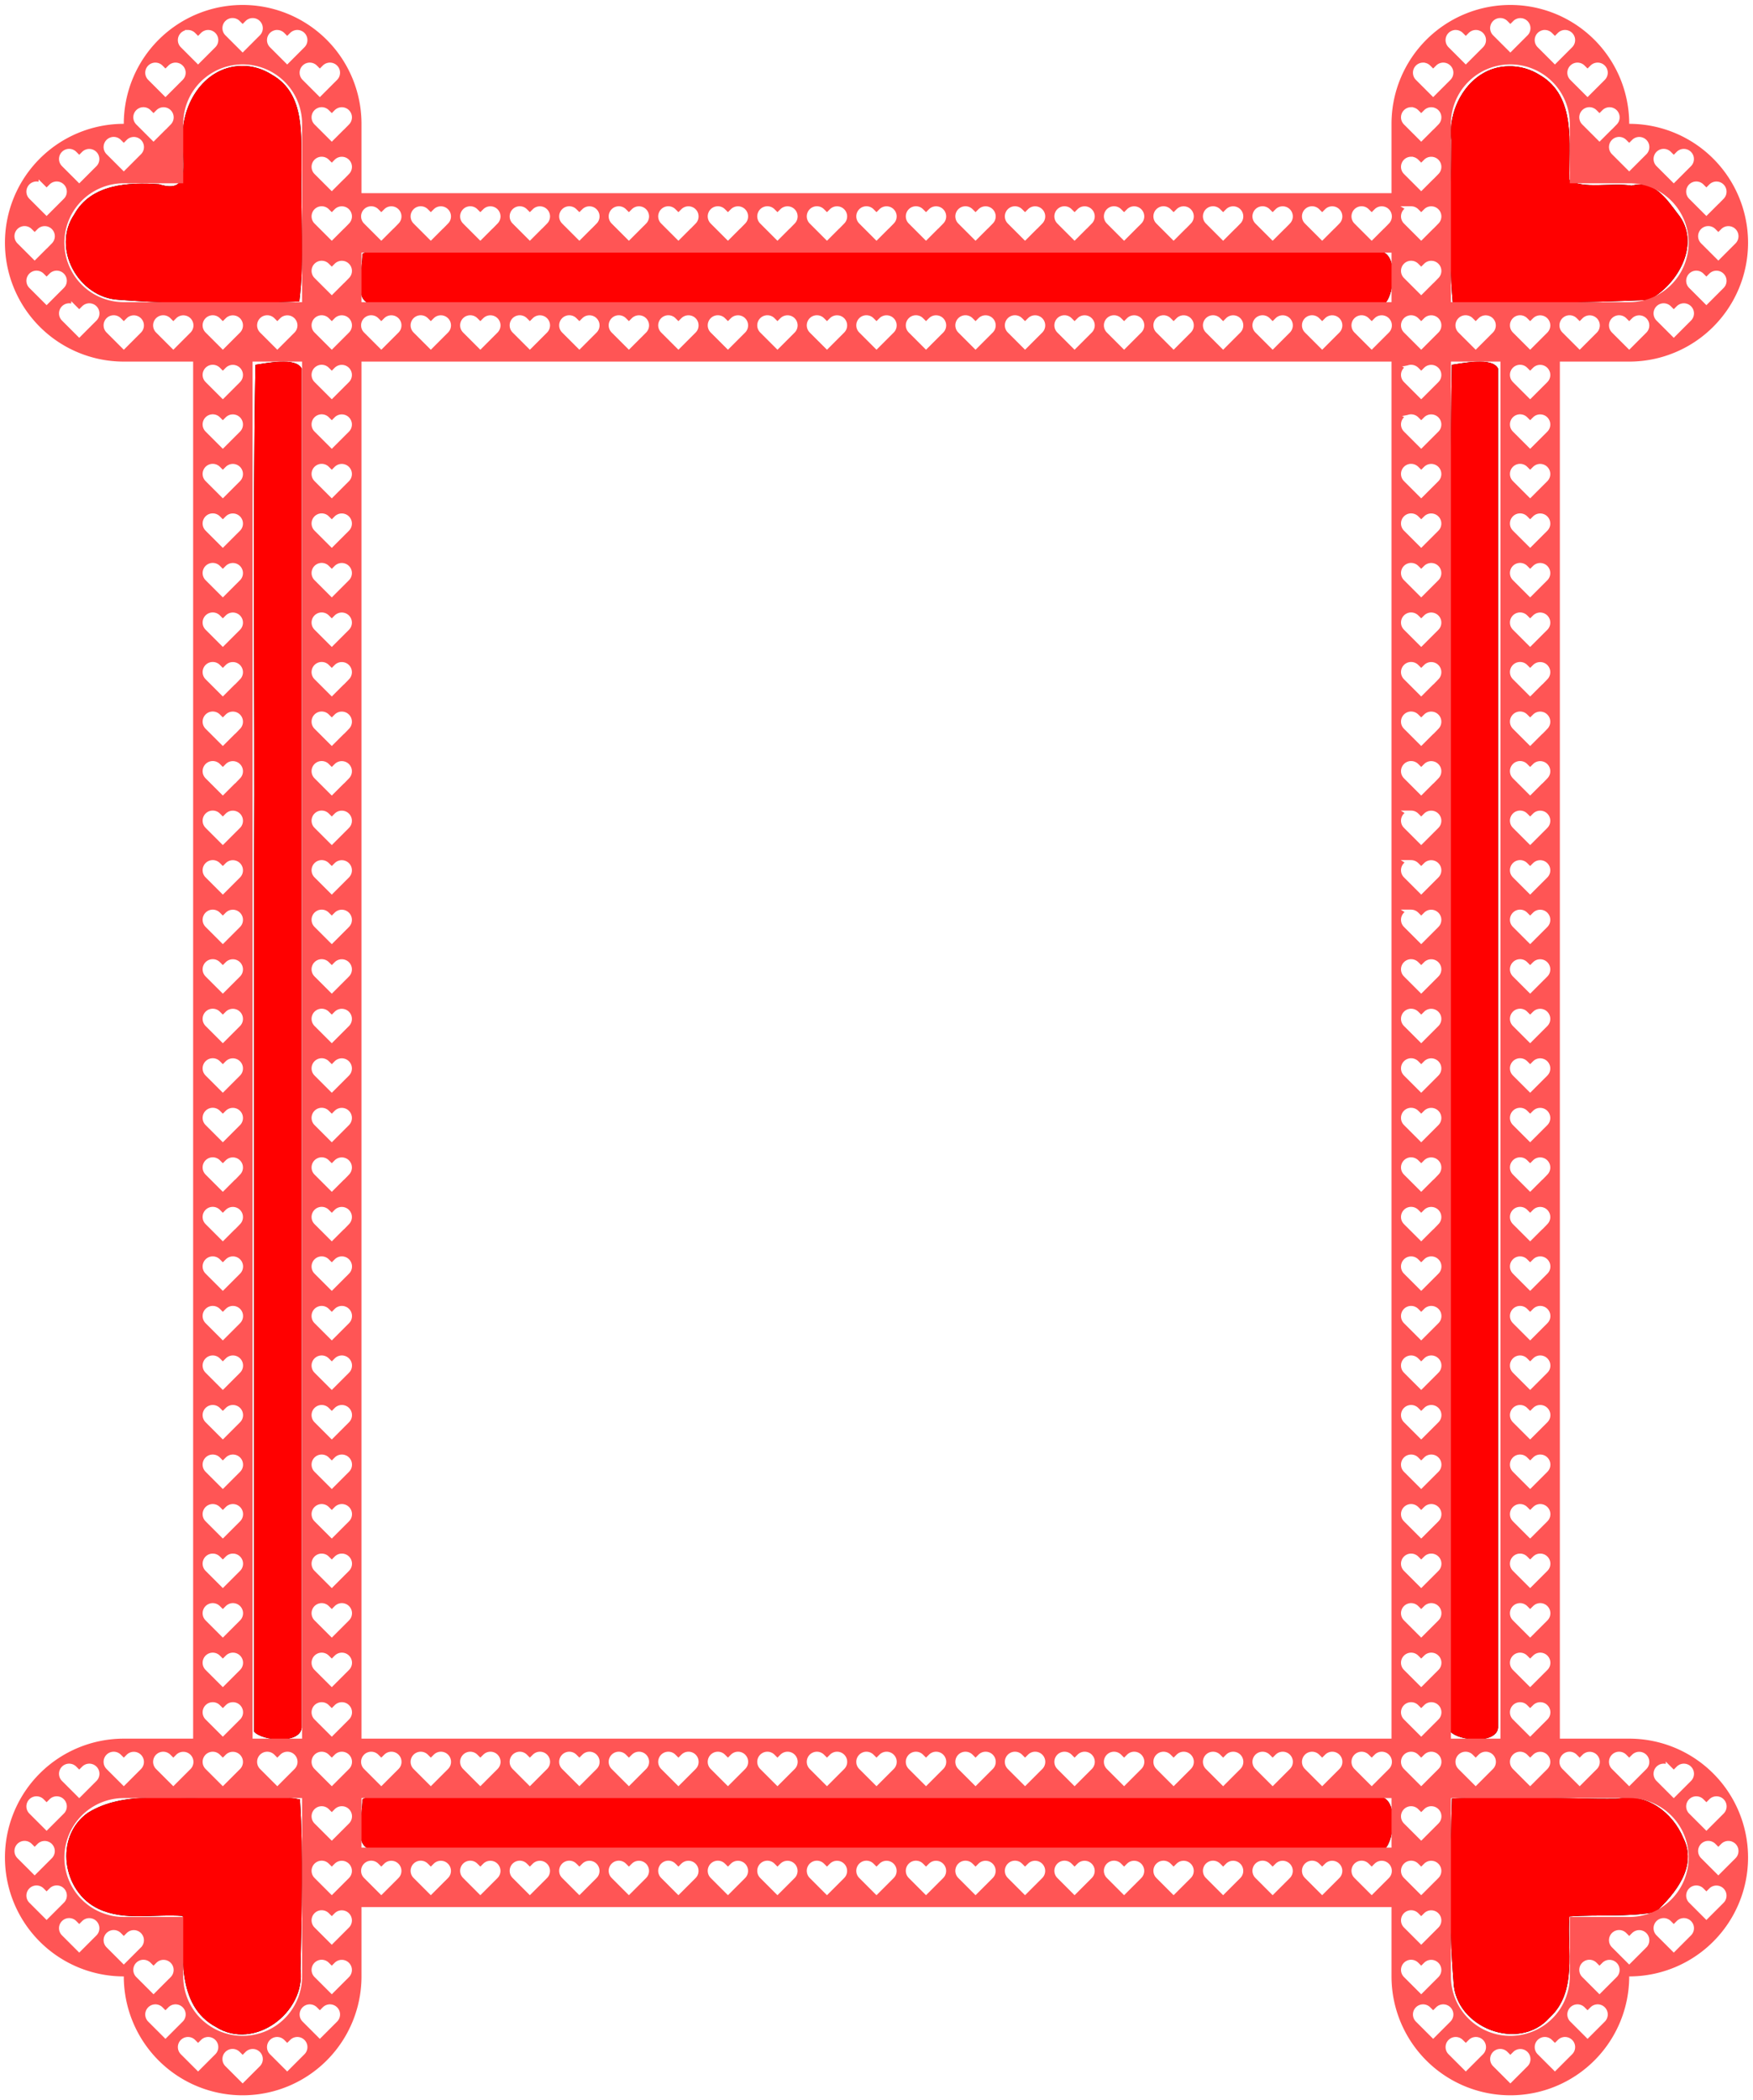
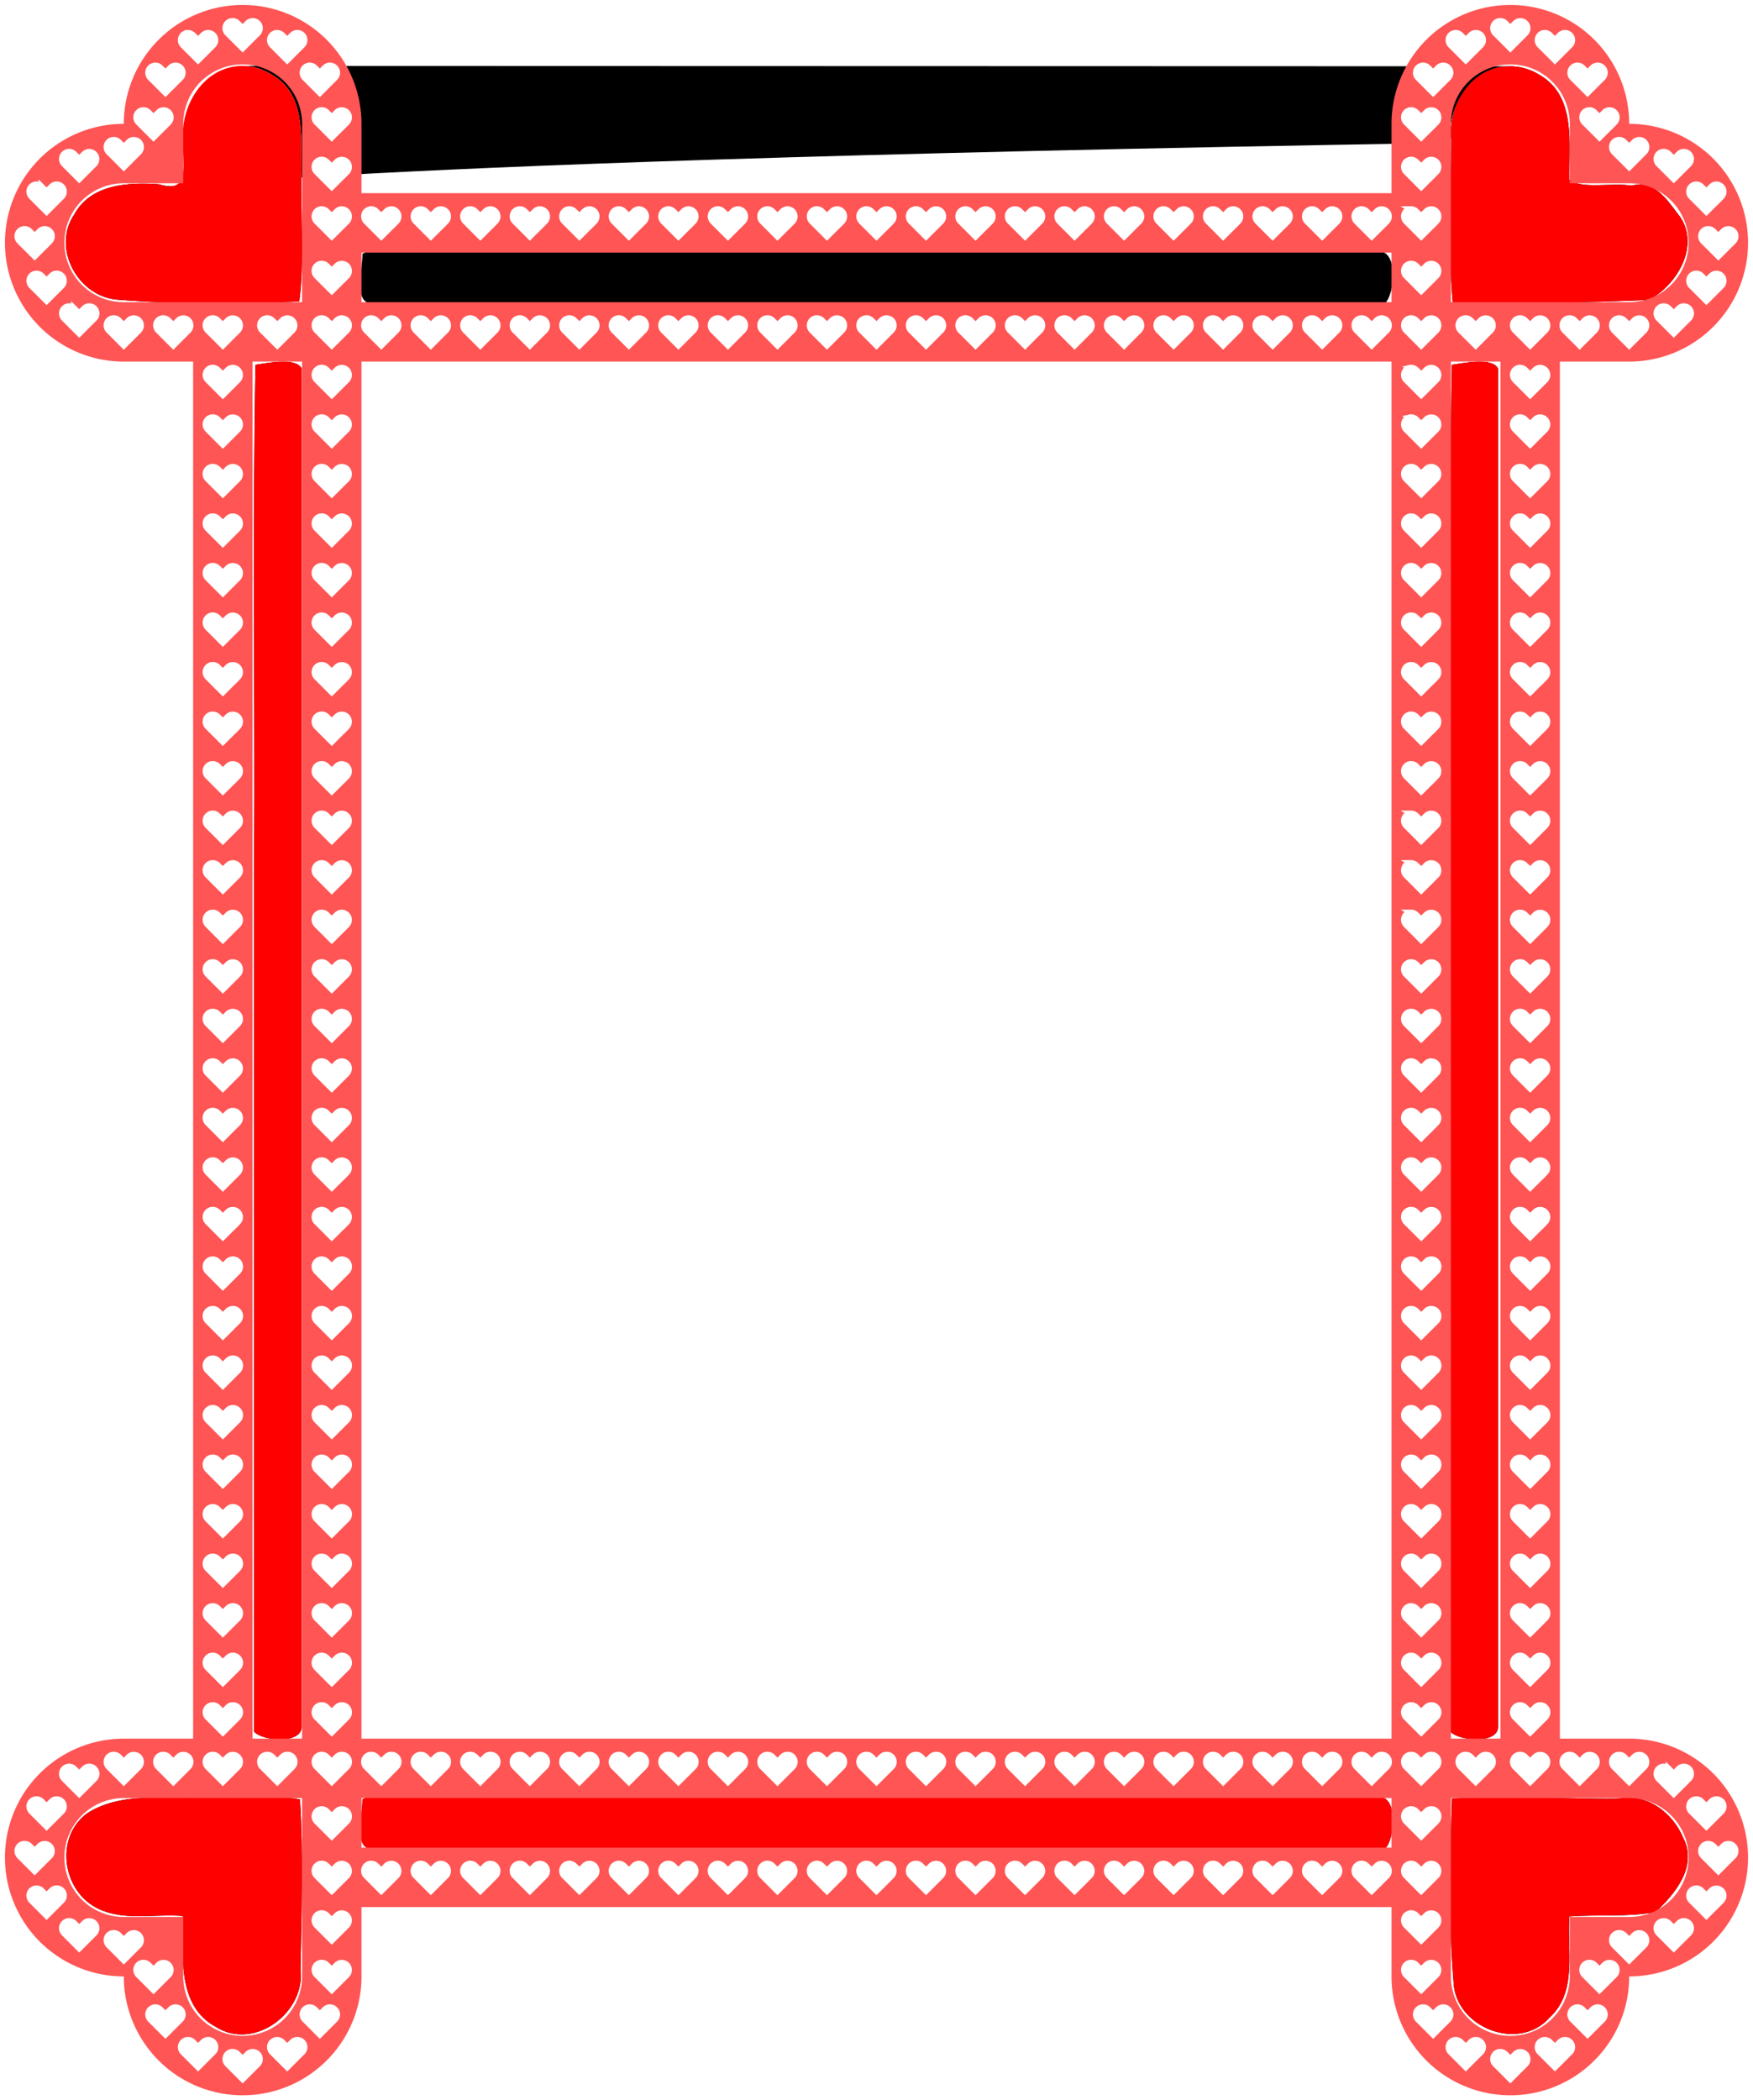
<svg xmlns="http://www.w3.org/2000/svg" height="299.16mm" viewBox="0 0 885 1060" width="944.013">
  <defs>
    <filter id="h" height="1.455" width="1.457" y="-.227" x="-.229" color-interpolation-filters="sRGB">
      <feGaussianBlur stdDeviation="11.36" />
    </filter>
    <filter id="g" height="1.457" width="1.455" y="-.228" x="-.228" color-interpolation-filters="sRGB">
      <feGaussianBlur stdDeviation="11.372" />
    </filter>
    <filter id="f" height="1.457" width="1.455" y="-.228" x="-.228" color-interpolation-filters="sRGB">
      <feGaussianBlur stdDeviation="11.387" />
    </filter>
    <filter id="e" height="1.454" width="1.458" y="-.227" x="-.229" color-interpolation-filters="sRGB">
      <feGaussianBlur stdDeviation="11.351" />
    </filter>
    <filter id="c" height="1.05" width="2.432" y="-.025" x="-.716" color-interpolation-filters="sRGB">
      <feGaussianBlur stdDeviation="7.195" />
    </filter>
    <filter id="a" height="1.998" width="1.05" y="-.499" x="-.025" color-interpolation-filters="sRGB">
      <feGaussianBlur stdDeviation="5.478" />
    </filter>
    <filter id="b" height="1.998" width="1.05" y="-.499" x="-.025" color-interpolation-filters="sRGB">
      <feGaussianBlur stdDeviation="5.478" />
    </filter>
    <filter id="d" height="1.05" width="2.432" y="-.025" x="-.716" color-interpolation-filters="sRGB">
      <feGaussianBlur stdDeviation="7.195" />
    </filter>
  </defs>
-   <path d="M182.97 128.11c.24 8.14-6.094 28.105 8.332 24.891h508c4.753-4.648 6.41-24.63-2-26h-512l-1.806.86-.526.25zM182.97 908.11c.24 8.14-6.094 28.105 8.332 24.891h508c4.753-4.648 6.41-24.63-2-26h-512l-1.806.86-.526.25zM732.97 184.11c-1.562 82.401-.22 165.3-.668 247.89v442c4.099 4.656 23.138 6.371 24-2V186c-3.026-5.928-17.844-2.648-23.332-1.89zM128.97 184.11c-1.562 82.401-.22 165.3-.668 247.89v442c4.099 4.656 23.138 6.371 24-2V186c-3.026-5.928-17.844-2.648-23.332-1.89zM106.8 907.01c-20.577 1.589-43.951-3.514-62.398 7.89-17.177 12.043-13.05 39.983 5.414 48.544 13.178 6.206 28.48 2.387 42.484 3.554.187 19.018-3.426 45.221 16.746 56.023 19.401 12.238 45.395-7.45 42.66-29.215.565-28.469 1.505-57.46-.265-85.615-13.805-2.88-30.07-.318-44.641-1.182zM733 907.76c-.924 30.629-1.724 61.908.82 92.652.94 22.913 32.958 35.486 48.492 17.859 14.203-12.983 8.73-34.109 9.993-51.008 14.423-1.115 29.457.379 43.527-2.238 9.936-9.298 21.24-23.088 13.977-37.363-5.378-12.95-18.663-22.97-33.14-19.858-27.793.354-56.274-2.257-83.668-.045zM761.57 33.457c-18.706.23-30.892 19.793-28.892 37.229-.04 27.246-1.658 55.132.732 81.963 32.75.791 66.266.092 99.03-1.262 14.767-7.785 26.77-28.9 14.392-43.719-5.757-7.627-12.033-16.962-23.12-13.973-9.765-1.669-25.008 1.971-31.411-2.96-.366-17.95 3.625-41.971-14.84-52.797-4.703-3.01-10.3-4.645-15.891-4.481zM121.83 33.27c-19.51.489-31.109 20.748-29.435 38.651C91.796 82.555 96.543 98.161 80.3 93c-15.434-1.101-34.359-.131-42.781 15.18-11.718 17.18 2.138 42.079 22.418 43.125 30.244 2.35 61.158 2.183 91.163.844 2.77-21.282.532-44.515 1.11-66.566-.374-16.672 2.236-38.09-14.887-47.825-4.585-2.952-10.023-4.625-15.492-4.485z" />
+   <path d="M182.97 128.11c.24 8.14-6.094 28.105 8.332 24.891h508c4.753-4.648 6.41-24.63-2-26h-512l-1.806.86-.526.25zM182.97 908.11c.24 8.14-6.094 28.105 8.332 24.891h508c4.753-4.648 6.41-24.63-2-26h-512l-1.806.86-.526.25zM732.97 184.11c-1.562 82.401-.22 165.3-.668 247.89v442c4.099 4.656 23.138 6.371 24-2V186c-3.026-5.928-17.844-2.648-23.332-1.89zM128.97 184.11c-1.562 82.401-.22 165.3-.668 247.89v442c4.099 4.656 23.138 6.371 24-2V186c-3.026-5.928-17.844-2.648-23.332-1.89zM106.8 907.01c-20.577 1.589-43.951-3.514-62.398 7.89-17.177 12.043-13.05 39.983 5.414 48.544 13.178 6.206 28.48 2.387 42.484 3.554.187 19.018-3.426 45.221 16.746 56.023 19.401 12.238 45.395-7.45 42.66-29.215.565-28.469 1.505-57.46-.265-85.615-13.805-2.88-30.07-.318-44.641-1.182zM733 907.76c-.924 30.629-1.724 61.908.82 92.652.94 22.913 32.958 35.486 48.492 17.859 14.203-12.983 8.73-34.109 9.993-51.008 14.423-1.115 29.457.379 43.527-2.238 9.936-9.298 21.24-23.088 13.977-37.363-5.378-12.95-18.663-22.97-33.14-19.858-27.793.354-56.274-2.257-83.668-.045zM761.57 33.457c-18.706.23-30.892 19.793-28.892 37.229-.04 27.246-1.658 55.132.732 81.963 32.75.791 66.266.092 99.03-1.262 14.767-7.785 26.77-28.9 14.392-43.719-5.757-7.627-12.033-16.962-23.12-13.973-9.765-1.669-25.008 1.971-31.411-2.96-.366-17.95 3.625-41.971-14.84-52.797-4.703-3.01-10.3-4.645-15.891-4.481zc-19.51.489-31.109 20.748-29.435 38.651C91.796 82.555 96.543 98.161 80.3 93c-15.434-1.101-34.359-.131-42.781 15.18-11.718 17.18 2.138 42.079 22.418 43.125 30.244 2.35 61.158 2.183 91.163.844 2.77-21.282.532-44.515 1.11-66.566-.374-16.672 2.236-38.09-14.887-47.825-4.585-2.952-10.023-4.625-15.492-4.485z" />
  <g fill="red">
-     <path filter="url(#a)" d="M182.97 128.11c.24 8.14-6.094 28.105 8.332 24.891h508c4.753-4.648 6.41-24.63-2-26h-512l-1.806.86-.526.25z" />
    <path filter="url(#b)" d="M182.97 908.11c.24 8.14-6.094 28.105 8.332 24.891h508c4.753-4.648 6.41-24.63-2-26h-512l-1.806.86-.526.25z" />
    <path filter="url(#c)" d="M732.97 184.11c-1.562 82.401-.22 165.3-.668 247.89v442c4.099 4.656 23.138 6.371 24-2V186c-3.026-5.928-17.844-2.648-23.332-1.89z" />
    <path filter="url(#d)" d="M128.97 184.11c-1.562 82.401-.22 165.3-.668 247.89v442c4.099 4.656 23.138 6.371 24-2V186c-3.026-5.928-17.844-2.648-23.332-1.89z" />
    <path filter="url(#e)" d="M106.8 907.01c-20.577 1.589-43.951-3.514-62.398 7.89-17.177 12.043-13.05 39.983 5.414 48.544 13.178 6.206 28.48 2.387 42.484 3.554.187 19.018-3.426 45.221 16.746 56.023 19.401 12.238 45.395-7.45 42.66-29.215.565-28.469 1.505-57.46-.265-85.615-13.805-2.88-30.07-.318-44.641-1.182z" />
    <path filter="url(#f)" d="M733 907.76c-.924 30.629-1.724 61.908.82 92.652.94 22.913 32.958 35.486 48.492 17.859 14.203-12.983 8.73-34.109 9.993-51.008 14.423-1.115 29.457.379 43.527-2.238 9.936-9.298 21.24-23.088 13.977-37.363-5.378-12.95-18.663-22.97-33.14-19.858-27.793.354-56.274-2.257-83.668-.045z" />
    <path filter="url(#g)" d="M761.57 33.457c-18.706.23-30.892 19.793-28.892 37.229-.04 27.246-1.658 55.132.732 81.963 32.75.791 66.266.092 99.03-1.262 14.767-7.785 26.77-28.9 14.392-43.719-5.757-7.627-12.033-16.962-23.12-13.973-9.765-1.669-25.008 1.971-31.411-2.96-.366-17.95 3.625-41.971-14.84-52.797-4.703-3.01-10.3-4.645-15.891-4.481z" />
    <path filter="url(#h)" d="M121.83 33.27c-19.51.489-31.109 20.748-29.435 38.651C91.796 82.555 96.543 98.161 80.3 93c-15.434-1.101-34.359-.131-42.781 15.18-11.718 17.18 2.138 42.079 22.418 43.125 30.244 2.35 61.158 2.183 91.163.844 2.77-21.282.532-44.515 1.11-66.566-.374-16.672 2.236-38.09-14.887-47.825-4.585-2.952-10.023-4.625-15.492-4.485z" />
  </g>
  <path fill="#f55" d="M122.5 2.5a60 60 0 00-60 60 60 60 0 00-60 60 60 60 0 0060 60h35v695h-35a60 60 0 00-60 60 60 60 0 0060 60 60 60 0 0060 60 60 60 0 0060-60v-35h520v35a60 60 0 0060 60 60 60 0 0060-60 60 60 0 0060-60 60 60 0 00-60-60h-35v-695h35a60 60 0 0060-60 60 60 0 00-60-60 60 60 0 00-60-60 60 60 0 00-60 60v35.002h-520V62.5a60 60 0 00-60-60zm0 30a30 30 0 0130 30v90.002h-55v-.002h-35a30 30 0 01-30-30 30 30 0 0130-30h30v-30a30 30 0 0130-30zm640 0a30 30 0 0130 30v30h30a30 30 0 0130 30 30 30 0 01-30 30h-35v.002h-55V62.5a30 30 0 0130-30zm-580 95.002h520v25h-520v-25zm-55 55h25v695h-25v-695zm55 0h520v695h-520v-695zm550 0h25v695h-25v-695zm-670 725h90v89.996a30 30 0 01-30 30 30 30 0 01-30-30v-30h-30a30 30 0 01-30-30 30 30 0 0130-30zm725 0h35a30 30 0 0130 30 30 30 0 01-30 30h-30v30a30 30 0 01-30 30 30 30 0 01-30-30v-89.998h55zm-605 0h520V932.5h-520v-24.998z" />
  <path d="M117.4 10.6a3.605 3.605 0 00-2.549 6.154l2.549 2.55 5.1 5.097 5.097-5.098 2.55-2.549a3.605 3.605 0 00-5.099-5.097l-2.548 2.548-2.55-2.548a3.599 3.599 0 00-2.55-1.057zm640 0a3.605 3.605 0 00-2.549 6.154l2.549 2.55 5.098 5.097 5.097-5.098 2.55-2.549a3.605 3.605 0 00-5.098-5.097l-2.55 2.548-2.548-2.548A3.594 3.594 0 00757.4 10.6zM94.9 16.63a3.604 3.604 0 00-2.549 6.152L94.9 25.33l5.098 5.098 5.097-5.098 2.55-2.548a3.604 3.604 0 10-5.098-5.098l-2.55 2.549-2.548-2.549a3.592 3.592 0 00-2.549-1.055zm45 0a3.604 3.604 0 00-2.549 6.152l2.549 2.548 5.098 5.098 5.097-5.098 2.55-2.548a3.604 3.604 0 10-5.098-5.098l-2.55 2.549-2.548-2.549a3.592 3.592 0 00-2.549-1.055zm595 0a3.604 3.604 0 00-2.549 6.152l2.549 2.548 5.098 5.098 5.097-5.098 2.55-2.548a3.604 3.604 0 10-5.098-5.098l-2.55 2.549-2.548-2.549a3.592 3.592 0 00-2.549-1.055zm45 0a3.604 3.604 0 00-2.549 6.152l2.549 2.548 5.098 5.098 5.097-5.098 2.55-2.548a3.604 3.604 0 10-5.098-5.098l-2.55 2.549-2.548-2.549a3.592 3.592 0 00-2.549-1.055zM78.43 33.1a3.605 3.605 0 00-2.549 6.152l2.549 2.55 5.098 5.097 5.097-5.098 2.55-2.548a3.605 3.605 0 10-5.099-5.098l-2.548 2.549-2.55-2.549A3.592 3.592 0 0078.43 33.1zm77.941 0a3.605 3.605 0 00-2.549 6.152l2.549 2.55 5.098 5.097 5.097-5.098 2.55-2.548a3.605 3.605 0 10-5.099-5.098l-2.548 2.549-2.55-2.549a3.592 3.592 0 00-2.548-1.055zm562.06 0a3.605 3.605 0 00-2.549 6.152l2.549 2.55 5.098 5.097 5.097-5.098 2.55-2.548a3.605 3.605 0 10-5.099-5.098l-2.548 2.549-2.55-2.549c-.7-.7-1.623-1.05-2.545-1.05zm77.941 0a3.605 3.605 0 00-2.549 6.152l2.549 2.55 5.098 5.097 5.097-5.098 2.55-2.548a3.605 3.605 0 10-5.099-5.098l-2.548 2.549-2.55-2.549a3.592 3.592 0 00-2.548-1.055zM72.402 55.6a3.605 3.605 0 00-2.549 6.152l2.549 2.55 5.098 5.097 5.097-5.098 2.55-2.548a3.605 3.605 0 00-5.098-5.098l-2.55 2.549-2.548-2.549a3.592 3.592 0 00-2.549-1.055zm90 0a3.605 3.605 0 00-2.549 6.152l2.549 2.55 5.098 5.097 5.097-5.098 2.55-2.548a3.605 3.605 0 00-5.098-5.098l-2.55 2.549-2.548-2.549a3.592 3.592 0 00-2.549-1.055zm550 0a3.605 3.605 0 00-2.549 6.152l2.549 2.55 5.098 5.097 5.097-5.098 2.55-2.548a3.605 3.605 0 00-5.098-5.098l-2.55 2.549-2.548-2.549a3.59 3.59 0 00-2.546-1.05zm90 0a3.605 3.605 0 00-2.549 6.152l2.549 2.55 5.098 5.097 5.097-5.098 2.55-2.548a3.605 3.605 0 00-5.098-5.098l-2.55 2.549-2.548-2.549a3.592 3.592 0 00-2.549-1.055zm-745 15a3.605 3.605 0 00-2.549 6.152l2.549 2.55 5.098 5.097 5.097-5.098 2.55-2.548a3.605 3.605 0 00-5.098-5.098l-2.55 2.549-2.548-2.549a3.592 3.592 0 00-2.549-1.055zm760 0a3.605 3.605 0 00-2.549 6.152l2.549 2.55 5.098 5.097 5.097-5.098 2.55-2.548a3.605 3.605 0 00-5.098-5.098l-2.55 2.549-2.548-2.549a3.592 3.592 0 00-2.549-1.055zm-782.5 6.03a3.605 3.605 0 00-2.549 6.154l2.549 2.549L40 90.43l5.097-5.097 2.55-2.55a3.605 3.605 0 00-5.098-5.097l-2.55 2.549-2.548-2.549a3.594 3.594 0 00-2.549-1.056zm805 0a3.605 3.605 0 00-2.549 6.154l2.549 2.549L845 90.43l5.097-5.097 2.55-2.55a3.605 3.605 0 00-5.099-5.097L845 80.235l-2.55-2.549a3.594 3.594 0 00-2.548-1.056zm-677.5 3.97a3.605 3.605 0 00-2.549 6.152l2.549 2.55 5.098 5.097 5.097-5.098 2.55-2.548a3.605 3.605 0 00-5.098-5.098l-2.55 2.549-2.548-2.549a3.592 3.592 0 00-2.549-1.055zm550 0a3.605 3.605 0 00-2.549 6.152l2.549 2.55 5.098 5.097 5.097-5.098 2.55-2.548a3.605 3.605 0 00-5.098-5.098l-2.55 2.549-2.548-2.549a3.59 3.59 0 00-2.546-1.05zM18.432 93.1a3.605 3.605 0 00-2.549 6.154l2.549 2.55 5.098 5.097 5.097-5.098 2.55-2.548a3.605 3.605 0 10-5.099-5.098l-2.548 2.549-2.55-2.55a3.594 3.594 0 00-2.548-1.056zm837.94 0a3.605 3.605 0 00-2.549 6.154l2.549 2.55 5.098 5.097 5.097-5.098 2.55-2.548a3.605 3.605 0 00-5.098-5.098l-2.55 2.549-2.548-2.55a3.594 3.594 0 00-2.549-1.056zm-693.97 12.5a3.605 3.605 0 00-2.549 6.152l2.549 2.55 5.098 5.097 5.097-5.098 2.55-2.548a3.605 3.605 0 00-5.098-5.098l-2.55 2.549-2.548-2.549a3.592 3.592 0 00-2.549-1.055zm25 0a3.605 3.605 0 00-2.549 6.152l2.549 2.55 5.098 5.097 5.097-5.098 2.55-2.548a3.605 3.605 0 00-5.098-5.098l-2.55 2.549-2.548-2.549a3.592 3.592 0 00-2.549-1.055zm25 0a3.605 3.605 0 00-2.549 6.152l2.549 2.55 5.098 5.097 5.097-5.098 2.55-2.548a3.605 3.605 0 00-5.098-5.098l-2.55 2.549-2.548-2.549a3.592 3.592 0 00-2.549-1.055zm25 0a3.605 3.605 0 00-2.549 6.152l2.549 2.55 5.098 5.097 5.097-5.098 2.55-2.548a3.605 3.605 0 00-5.098-5.098l-2.55 2.549-2.548-2.549a3.592 3.592 0 00-2.549-1.055zm25 0a3.605 3.605 0 00-2.549 6.152l2.549 2.55 5.098 5.097 5.097-5.098 2.55-2.548a3.605 3.605 0 00-5.098-5.098l-2.55 2.549-2.548-2.549a3.592 3.592 0 00-2.549-1.055zm25 0a3.605 3.605 0 00-2.549 6.152l2.549 2.55 5.098 5.097 5.097-5.098 2.55-2.548a3.605 3.605 0 00-5.098-5.098l-2.55 2.549-2.548-2.549a3.592 3.592 0 00-2.549-1.055zm25 0a3.605 3.605 0 00-2.549 6.152l2.549 2.55 5.098 5.097 5.097-5.098 2.55-2.548a3.605 3.605 0 00-5.098-5.098l-2.55 2.549-2.548-2.549a3.592 3.592 0 00-2.549-1.055zm25 0a3.605 3.605 0 00-2.549 6.152l2.549 2.55 5.098 5.097 5.097-5.098 2.55-2.548a3.605 3.605 0 00-5.098-5.098l-2.55 2.549-2.548-2.549a3.592 3.592 0 00-2.549-1.055zm25 0a3.605 3.605 0 00-2.549 6.152l2.549 2.55 5.098 5.097 5.097-5.098 2.55-2.548a3.605 3.605 0 00-5.098-5.098l-2.55 2.549-2.548-2.549a3.592 3.592 0 00-2.549-1.055zm25 0a3.605 3.605 0 00-2.549 6.152l2.549 2.55 5.098 5.097 5.097-5.098 2.55-2.548a3.605 3.605 0 00-5.098-5.098l-2.55 2.549-2.548-2.549a3.592 3.592 0 00-2.549-1.055zm25 0a3.605 3.605 0 00-2.549 6.152l2.549 2.55 5.098 5.097 5.097-5.098 2.55-2.548a3.605 3.605 0 00-5.098-5.098l-2.55 2.549-2.548-2.549a3.592 3.592 0 00-2.549-1.055zm25 0a3.605 3.605 0 00-2.549 6.152l2.549 2.55 5.098 5.097 5.097-5.098 2.55-2.548a3.605 3.605 0 00-5.098-5.098l-2.55 2.549-2.548-2.549a3.592 3.592 0 00-2.549-1.055zm25 0a3.605 3.605 0 00-2.549 6.152l2.549 2.55 5.098 5.097 5.097-5.098 2.55-2.548a3.605 3.605 0 00-5.098-5.098l-2.55 2.549-2.548-2.549a3.592 3.592 0 00-2.549-1.055zm25 0a3.605 3.605 0 00-2.549 6.152l2.549 2.55 5.098 5.097 5.097-5.098 2.55-2.548a3.605 3.605 0 00-5.098-5.098l-2.55 2.549-2.548-2.549a3.592 3.592 0 00-2.549-1.055zm25 0a3.605 3.605 0 00-2.549 6.152l2.549 2.55 5.098 5.097 5.097-5.098 2.55-2.548a3.605 3.605 0 00-5.098-5.098l-2.55 2.549-2.548-2.549a3.592 3.592 0 00-2.549-1.055zm25 0a3.605 3.605 0 00-2.549 6.152l2.549 2.55 5.098 5.097 5.097-5.098 2.55-2.548a3.605 3.605 0 00-5.098-5.098l-2.55 2.549-2.548-2.549a3.592 3.592 0 00-2.549-1.055zm25 0a3.605 3.605 0 00-2.549 6.152l2.549 2.55 5.098 5.097 5.097-5.098 2.55-2.548a3.605 3.605 0 00-5.098-5.098l-2.55 2.549-2.548-2.549a3.592 3.592 0 00-2.549-1.055zm25 0a3.605 3.605 0 00-2.549 6.152l2.549 2.55 5.098 5.097 5.097-5.098 2.55-2.548a3.605 3.605 0 00-5.098-5.098l-2.55 2.549-2.548-2.549a3.592 3.592 0 00-2.549-1.055zm25 0a3.605 3.605 0 00-2.549 6.152l2.549 2.55 5.098 5.097 5.097-5.098 2.55-2.548a3.605 3.605 0 00-5.098-5.098l-2.55 2.549-2.548-2.549a3.592 3.592 0 00-2.549-1.055zm25 0a3.605 3.605 0 00-2.549 6.152l2.549 2.55 5.098 5.097 5.097-5.098 2.55-2.548a3.605 3.605 0 00-5.098-5.098l-2.55 2.549-2.548-2.549a3.592 3.592 0 00-2.549-1.055zm25 0a3.605 3.605 0 00-2.549 6.152l2.549 2.55 5.098 5.097 5.097-5.098 2.55-2.548a3.605 3.605 0 00-5.098-5.098l-2.55 2.549-2.548-2.549a3.592 3.592 0 00-2.549-1.055zm25 0a3.605 3.605 0 00-2.549 6.152l2.549 2.55 5.098 5.097 5.097-5.098 2.55-2.548a3.605 3.605 0 00-5.098-5.098l-2.55 2.549-2.548-2.549a3.592 3.592 0 00-2.549-1.055zm25 0a3.605 3.605 0 00-2.549 6.152l2.549 2.55 5.098 5.097 5.097-5.098 2.55-2.548a3.605 3.605 0 00-5.098-5.098l-2.55 2.549-2.548-2.549a3.59 3.59 0 00-2.546-1.05zm-700 10a3.605 3.605 0 00-2.549 6.154l2.549 2.55L17.5 129.4l5.097-5.098 2.55-2.548a3.605 3.605 0 00-5.098-5.098l-2.55 2.549-2.548-2.55a3.594 3.594 0 00-2.549-1.056zm850 0a3.605 3.605 0 00-2.549 6.154l2.549 2.55 5.098 5.097 5.097-5.098 2.55-2.548a3.605 3.605 0 00-5.098-5.098l-2.55 2.549-2.548-2.55a3.594 3.594 0 00-2.549-1.056zm-700 17.5a3.605 3.605 0 00-2.549 6.152l2.549 2.55 5.098 5.097 5.097-5.098 2.55-2.548a3.605 3.605 0 00-5.098-5.098l-2.55 2.549-2.548-2.549a3.592 3.592 0 00-2.549-1.055zm550 0a3.605 3.605 0 00-2.549 6.152l2.549 2.55 5.098 5.097 5.097-5.098 2.55-2.548a3.605 3.605 0 00-5.098-5.098l-2.55 2.549-2.548-2.549a3.59 3.59 0 00-2.546-1.05zm-693.97 5a3.605 3.605 0 00-2.549 6.154l2.549 2.55 5.098 5.097 5.097-5.098 2.55-2.548a3.605 3.605 0 10-5.099-5.098l-2.548 2.549-2.55-2.55a3.594 3.594 0 00-2.548-1.056zm837.94 0a3.605 3.605 0 00-2.549 6.154l2.549 2.55 5.098 5.097 5.097-5.098 2.55-2.548a3.605 3.605 0 00-5.098-5.098l-2.55 2.549-2.548-2.55a3.594 3.594 0 00-2.549-1.056zm-821.47 16.471a3.604 3.604 0 00-2.549 6.154l2.549 2.55L40 168.371l5.097-5.098 2.55-2.549a3.604 3.604 0 10-5.098-5.097l-2.55 2.549-2.548-2.55a3.594 3.594 0 00-2.549-1.056zm805 0a3.604 3.604 0 00-2.549 6.154l2.549 2.55 5.098 5.097 5.097-5.098 2.55-2.549a3.604 3.604 0 10-5.099-5.097L845 158.177l-2.55-2.55a3.594 3.594 0 00-2.548-1.056zm-782.5 6.03a3.605 3.605 0 00-2.549 6.154l2.549 2.549L62.5 174.4l5.097-5.097 2.55-2.55a3.605 3.605 0 00-5.098-5.097l-2.55 2.549-2.548-2.549a3.594 3.594 0 00-2.549-1.056zm25 0a3.605 3.605 0 00-2.549 6.154l2.549 2.549L87.5 174.4l5.097-5.097 2.55-2.55a3.605 3.605 0 00-5.098-5.097l-2.55 2.549-2.548-2.549a3.594 3.594 0 00-2.549-1.056zm25 0a3.605 3.605 0 00-2.549 6.154l2.549 2.549 5.098 5.097 5.097-5.097 2.55-2.55a3.605 3.605 0 00-5.098-5.097l-2.55 2.549-2.548-2.549a3.594 3.594 0 00-2.549-1.056zm27.5 0a3.605 3.605 0 00-2.549 6.154l2.549 2.549L140 174.4l5.097-5.097 2.55-2.55a3.605 3.605 0 00-5.098-5.097l-2.55 2.549-2.548-2.549a3.594 3.594 0 00-2.549-1.056zm27.5 0a3.605 3.605 0 00-2.549 6.152l2.549 2.549 5.098 5.097 5.097-5.097 2.55-2.549a3.605 3.605 0 00-5.098-5.098l-2.55 2.55-2.548-2.55a3.592 3.592 0 00-2.549-1.054zm25 0a3.605 3.605 0 00-2.549 6.152l2.549 2.549 5.098 5.097 5.097-5.097 2.55-2.549a3.605 3.605 0 00-5.098-5.098l-2.55 2.55-2.548-2.55a3.592 3.592 0 00-2.549-1.054zm25 0a3.605 3.605 0 00-2.549 6.152l2.549 2.549 5.098 5.097 5.097-5.097 2.55-2.549a3.605 3.605 0 00-5.098-5.098l-2.55 2.55-2.548-2.55a3.592 3.592 0 00-2.549-1.054zm25 0a3.605 3.605 0 00-2.549 6.152l2.549 2.549 5.098 5.097 5.097-5.097 2.55-2.549a3.605 3.605 0 00-5.098-5.098l-2.55 2.55-2.548-2.55a3.592 3.592 0 00-2.549-1.054zm25 0a3.605 3.605 0 00-2.549 6.152l2.549 2.549 5.098 5.097 5.097-5.097 2.55-2.549a3.605 3.605 0 00-5.098-5.098l-2.55 2.55-2.548-2.55a3.592 3.592 0 00-2.549-1.054zm25 0a3.605 3.605 0 00-2.549 6.152l2.549 2.549 5.098 5.097 5.097-5.097 2.55-2.549a3.605 3.605 0 00-5.098-5.098l-2.55 2.55-2.548-2.55a3.592 3.592 0 00-2.549-1.054zm25 0a3.605 3.605 0 00-2.549 6.152l2.549 2.549 5.098 5.097 5.097-5.097 2.55-2.549a3.605 3.605 0 00-5.098-5.098l-2.55 2.55-2.548-2.55a3.592 3.592 0 00-2.549-1.054zm25 0a3.605 3.605 0 00-2.549 6.152l2.549 2.549 5.098 5.097 5.097-5.097 2.55-2.549a3.605 3.605 0 00-5.098-5.098l-2.55 2.55-2.548-2.55a3.592 3.592 0 00-2.549-1.054zm25 0a3.605 3.605 0 00-2.549 6.152l2.549 2.549 5.098 5.097 5.097-5.097 2.55-2.549a3.605 3.605 0 00-5.098-5.098l-2.55 2.55-2.548-2.55a3.592 3.592 0 00-2.549-1.054zm25 0a3.605 3.605 0 00-2.549 6.152l2.549 2.549 5.098 5.097 5.097-5.097 2.55-2.549a3.605 3.605 0 00-5.098-5.098l-2.55 2.55-2.548-2.55a3.592 3.592 0 00-2.549-1.054zm25 0a3.605 3.605 0 00-2.549 6.152l2.549 2.549 5.098 5.097 5.097-5.097 2.55-2.549a3.605 3.605 0 00-5.098-5.098l-2.55 2.55-2.548-2.55a3.592 3.592 0 00-2.549-1.054zm25 0a3.605 3.605 0 00-2.549 6.152l2.549 2.549 5.098 5.097 5.097-5.097 2.55-2.549a3.605 3.605 0 00-5.098-5.098l-2.55 2.55-2.548-2.55a3.592 3.592 0 00-2.549-1.054zm25 0a3.605 3.605 0 00-2.549 6.152l2.549 2.549 5.098 5.097 5.097-5.097 2.55-2.549a3.605 3.605 0 00-5.098-5.098l-2.55 2.55-2.548-2.55a3.592 3.592 0 00-2.549-1.054zm25 0a3.605 3.605 0 00-2.549 6.152l2.549 2.549 5.098 5.097 5.097-5.097 2.55-2.549a3.605 3.605 0 00-5.098-5.098l-2.55 2.55-2.548-2.55a3.592 3.592 0 00-2.549-1.054zm25 0a3.605 3.605 0 00-2.549 6.152l2.549 2.549 5.098 5.097 5.097-5.097 2.55-2.549a3.605 3.605 0 00-5.098-5.098l-2.55 2.55-2.548-2.55a3.592 3.592 0 00-2.549-1.054zm25 0a3.605 3.605 0 00-2.549 6.152l2.549 2.549 5.098 5.097 5.097-5.097 2.55-2.549a3.605 3.605 0 00-5.098-5.098l-2.55 2.55-2.548-2.55a3.592 3.592 0 00-2.549-1.054zm25 0a3.605 3.605 0 00-2.549 6.152l2.549 2.549 5.098 5.097 5.097-5.097 2.55-2.549a3.605 3.605 0 00-5.098-5.098l-2.55 2.55-2.548-2.55a3.592 3.592 0 00-2.549-1.054zm25 0a3.605 3.605 0 00-2.549 6.152l2.549 2.549 5.098 5.097 5.097-5.097 2.55-2.549a3.605 3.605 0 00-5.098-5.098l-2.55 2.55-2.548-2.55a3.592 3.592 0 00-2.549-1.054zm25 0a3.605 3.605 0 00-2.549 6.152l2.549 2.549 5.098 5.097 5.097-5.097 2.55-2.549a3.605 3.605 0 00-5.098-5.098l-2.55 2.55-2.548-2.55a3.592 3.592 0 00-2.549-1.054zm25 0a3.605 3.605 0 00-2.549 6.152l2.549 2.549 5.098 5.097 5.097-5.097 2.55-2.549a3.605 3.605 0 00-5.098-5.098l-2.55 2.55-2.548-2.55a3.592 3.592 0 00-2.549-1.054zm25 0a3.605 3.605 0 00-2.549 6.152l2.549 2.549 5.098 5.097 5.097-5.097 2.55-2.549a3.605 3.605 0 00-5.098-5.098l-2.55 2.55-2.548-2.55a3.592 3.592 0 00-2.549-1.054zm25 0a3.605 3.605 0 00-2.549 6.152l2.549 2.549 5.098 5.097 5.097-5.097 2.55-2.549a3.605 3.605 0 00-5.098-5.098l-2.55 2.55-2.548-2.55a3.592 3.592 0 00-2.549-1.054zm25 0a3.605 3.605 0 00-2.549 6.152l2.549 2.549 5.098 5.097 5.097-5.097 2.55-2.549a3.605 3.605 0 00-5.098-5.098l-2.55 2.55-2.548-2.55a3.59 3.59 0 00-2.546-1.05zm27.5 0a3.605 3.605 0 00-2.549 6.154l2.549 2.549L745 174.4l5.097-5.097 2.55-2.55a3.605 3.605 0 00-5.098-5.097l-2.55 2.549-2.548-2.549a3.594 3.594 0 00-2.549-1.056zm27.5 0a3.605 3.605 0 00-2.549 6.154l2.549 2.549 5.098 5.097 5.097-5.097 2.55-2.55a3.605 3.605 0 00-5.098-5.097l-2.55 2.549-2.548-2.549a3.594 3.594 0 00-2.549-1.056zm25 0a3.605 3.605 0 00-2.549 6.154l2.549 2.549 5.098 5.097 5.097-5.097 2.55-2.55a3.605 3.605 0 00-5.098-5.097l-2.55 2.549-2.548-2.549a3.594 3.594 0 00-2.549-1.056zm25 0a3.605 3.605 0 00-2.549 6.154l2.549 2.549 5.098 5.097 5.097-5.097 2.55-2.55a3.605 3.605 0 00-5.098-5.097l-2.55 2.549-2.548-2.549a3.594 3.594 0 00-2.549-1.056zm-710 25a3.605 3.605 0 00-2.549 6.154l2.549 2.549 5.098 5.097 5.097-5.097 2.55-2.55a3.605 3.605 0 00-5.098-5.097l-2.55 2.549-2.548-2.549a3.594 3.594 0 00-2.549-1.056zm55 0a3.605 3.605 0 00-2.549 6.154l2.549 2.549 5.098 5.097 5.097-5.097 2.55-2.55a3.605 3.605 0 00-5.098-5.097l-2.55 2.549-2.548-2.549a3.594 3.594 0 00-2.549-1.056zm550 0a3.605 3.605 0 00-2.549 6.154l2.549 2.549 5.098 5.097 5.097-5.097 2.55-2.55a3.605 3.605 0 00-5.098-5.097l-2.55 2.549-2.548-2.549a3.633 3.633 0 00-2.546-1.05zm55 0a3.605 3.605 0 00-2.549 6.154l2.549 2.549 5.098 5.097 5.097-5.097 2.55-2.55a3.605 3.605 0 00-5.098-5.097l-2.55 2.549-2.548-2.549a3.594 3.594 0 00-2.549-1.056zm-660 25a3.605 3.605 0 00-2.549 6.154l2.549 2.549 5.098 5.097 5.097-5.097 2.55-2.55a3.605 3.605 0 00-5.098-5.097l-2.55 2.549-2.548-2.549a3.594 3.594 0 00-2.549-1.056zm55 0a3.605 3.605 0 00-2.549 6.154l2.549 2.549 5.098 5.097 5.097-5.097 2.55-2.55a3.605 3.605 0 00-5.098-5.097l-2.55 2.549-2.548-2.549a3.594 3.594 0 00-2.549-1.056zm550 0a3.605 3.605 0 00-2.549 6.154l2.549 2.549 5.098 5.097 5.097-5.097 2.55-2.55a3.605 3.605 0 00-5.098-5.097l-2.55 2.549-2.548-2.549a3.633 3.633 0 00-2.546-1.05zm55 0a3.605 3.605 0 00-2.549 6.154l2.549 2.549 5.098 5.097 5.097-5.097 2.55-2.55a3.605 3.605 0 00-5.098-5.097l-2.55 2.549-2.548-2.549a3.594 3.594 0 00-2.549-1.056zm-660 25a3.605 3.605 0 00-2.549 6.154l2.549 2.549 5.098 5.097 5.097-5.097 2.55-2.55a3.605 3.605 0 00-5.098-5.097l-2.55 2.549-2.548-2.549a3.594 3.594 0 00-2.549-1.056zm55 0a3.605 3.605 0 00-2.549 6.154l2.549 2.549 5.098 5.097 5.097-5.097 2.55-2.55a3.605 3.605 0 00-5.098-5.097l-2.55 2.549-2.548-2.549a3.594 3.594 0 00-2.549-1.056zm550 0a3.605 3.605 0 00-2.549 6.154l2.549 2.549 5.098 5.097 5.097-5.097 2.55-2.55a3.605 3.605 0 00-5.098-5.097l-2.55 2.549-2.548-2.549a3.633 3.633 0 00-2.546-1.05zm55 0a3.605 3.605 0 00-2.549 6.154l2.549 2.549 5.098 5.097 5.097-5.097 2.55-2.55a3.605 3.605 0 00-5.098-5.097l-2.55 2.549-2.548-2.549a3.594 3.594 0 00-2.549-1.056zm-660 25a3.605 3.605 0 00-2.549 6.154l2.549 2.549 5.098 5.097 5.097-5.097 2.55-2.55a3.605 3.605 0 00-5.098-5.097l-2.55 2.549-2.548-2.549a3.594 3.594 0 00-2.549-1.056zm55 0a3.605 3.605 0 00-2.549 6.154l2.549 2.549 5.098 5.097 5.097-5.097 2.55-2.55a3.605 3.605 0 00-5.098-5.097l-2.55 2.549-2.548-2.549a3.594 3.594 0 00-2.549-1.056zm550 0a3.605 3.605 0 00-2.549 6.154l2.549 2.549 5.098 5.097 5.097-5.097 2.55-2.55a3.605 3.605 0 00-5.098-5.097l-2.55 2.549-2.548-2.549a3.633 3.633 0 00-2.546-1.05zm55 0a3.605 3.605 0 00-2.549 6.154l2.549 2.549 5.098 5.097 5.097-5.097 2.55-2.55a3.605 3.605 0 00-5.098-5.097l-2.55 2.549-2.548-2.549a3.594 3.594 0 00-2.549-1.056zm-660 25a3.605 3.605 0 00-2.549 6.154l2.549 2.549 5.098 5.097 5.097-5.097 2.55-2.55a3.605 3.605 0 00-5.098-5.097l-2.55 2.549-2.548-2.549a3.594 3.594 0 00-2.549-1.056zm55 0a3.605 3.605 0 00-2.549 6.154l2.549 2.549 5.098 5.097 5.097-5.097 2.55-2.55a3.605 3.605 0 00-5.098-5.097l-2.55 2.549-2.548-2.549a3.594 3.594 0 00-2.549-1.056zm550 0a3.605 3.605 0 00-2.549 6.154l2.549 2.549 5.098 5.097 5.097-5.097 2.55-2.55a3.605 3.605 0 00-5.098-5.097l-2.55 2.549-2.548-2.549a3.633 3.633 0 00-2.546-1.05zm55 0a3.605 3.605 0 00-2.549 6.154l2.549 2.549 5.098 5.097 5.097-5.097 2.55-2.55a3.605 3.605 0 00-5.098-5.097l-2.55 2.549-2.548-2.549a3.594 3.594 0 00-2.549-1.056zm-660 25a3.605 3.605 0 00-2.549 6.154l2.549 2.549 5.098 5.097 5.097-5.097 2.55-2.55a3.605 3.605 0 00-5.098-5.097l-2.55 2.549-2.548-2.549a3.594 3.594 0 00-2.549-1.056zm55 0a3.605 3.605 0 00-2.549 6.154l2.549 2.549 5.098 5.097 5.097-5.097 2.55-2.55a3.605 3.605 0 00-5.098-5.097l-2.55 2.549-2.548-2.549a3.594 3.594 0 00-2.549-1.056zm550 0a3.605 3.605 0 00-2.549 6.154l2.549 2.549 5.098 5.097 5.097-5.097 2.55-2.55a3.605 3.605 0 00-5.098-5.097l-2.55 2.549-2.548-2.549a3.633 3.633 0 00-2.546-1.05zm55 0a3.605 3.605 0 00-2.549 6.154l2.549 2.549 5.098 5.097 5.097-5.097 2.55-2.55a3.605 3.605 0 00-5.098-5.097l-2.55 2.549-2.548-2.549a3.594 3.594 0 00-2.549-1.056zm-660 25a3.605 3.605 0 00-2.549 6.154l2.549 2.549 5.098 5.097 5.097-5.097 2.55-2.55a3.605 3.605 0 00-5.098-5.097l-2.55 2.549-2.548-2.549a3.594 3.594 0 00-2.549-1.056zm55 0a3.605 3.605 0 00-2.549 6.154l2.549 2.549 5.098 5.097 5.097-5.097 2.55-2.55a3.605 3.605 0 00-5.098-5.097l-2.55 2.549-2.548-2.549a3.594 3.594 0 00-2.549-1.056zm550 0a3.605 3.605 0 00-2.549 6.154l2.549 2.549 5.098 5.097 5.097-5.097 2.55-2.55a3.605 3.605 0 00-5.098-5.097l-2.55 2.549-2.548-2.549a3.633 3.633 0 00-2.546-1.05zm55 0a3.605 3.605 0 00-2.549 6.154l2.549 2.549 5.098 5.097 5.097-5.097 2.55-2.55a3.605 3.605 0 00-5.098-5.097l-2.55 2.549-2.548-2.549a3.594 3.594 0 00-2.549-1.056zm-660 25a3.605 3.605 0 00-2.549 6.154l2.549 2.549 5.098 5.097 5.097-5.097 2.55-2.55a3.605 3.605 0 00-5.098-5.097l-2.55 2.549-2.548-2.549a3.594 3.594 0 00-2.549-1.056zm55 0a3.605 3.605 0 00-2.549 6.154l2.549 2.549 5.098 5.097 5.097-5.097 2.55-2.55a3.605 3.605 0 00-5.098-5.097l-2.55 2.549-2.548-2.549a3.594 3.594 0 00-2.549-1.056zm550 0a3.605 3.605 0 00-2.549 6.154l2.549 2.549 5.098 5.097 5.097-5.097 2.55-2.55a3.605 3.605 0 00-5.098-5.097l-2.55 2.549-2.548-2.549a3.633 3.633 0 00-2.546-1.05zm55 0a3.605 3.605 0 00-2.549 6.154l2.549 2.549 5.098 5.097 5.097-5.097 2.55-2.55a3.605 3.605 0 00-5.098-5.097l-2.55 2.549-2.548-2.549a3.594 3.594 0 00-2.549-1.056zm-660 25a3.605 3.605 0 00-2.549 6.154l2.549 2.549 5.098 5.097 5.097-5.097 2.55-2.55a3.605 3.605 0 00-5.098-5.097l-2.55 2.549-2.548-2.549a3.594 3.594 0 00-2.549-1.056zm55 0a3.605 3.605 0 00-2.549 6.154l2.549 2.549 5.098 5.097 5.097-5.097 2.55-2.55a3.605 3.605 0 00-5.098-5.097l-2.55 2.549-2.548-2.549a3.594 3.594 0 00-2.549-1.056zm550 0a3.605 3.605 0 00-2.549 6.154l2.549 2.549 5.098 5.097 5.097-5.097 2.55-2.55a3.605 3.605 0 00-5.098-5.097l-2.55 2.549-2.548-2.549a3.633 3.633 0 00-2.546-1.05zm55 0a3.605 3.605 0 00-2.549 6.154l2.549 2.549 5.098 5.097 5.097-5.097 2.55-2.55a3.605 3.605 0 00-5.098-5.097l-2.55 2.549-2.548-2.549a3.594 3.594 0 00-2.549-1.056zm-660 25a3.605 3.605 0 00-2.549 6.154l2.549 2.549 5.098 5.097 5.097-5.097 2.55-2.55a3.605 3.605 0 00-5.098-5.097l-2.55 2.549-2.548-2.549a3.594 3.594 0 00-2.549-1.056zm55 0a3.605 3.605 0 00-2.549 6.154l2.549 2.549 5.098 5.097 5.097-5.097 2.55-2.55a3.605 3.605 0 00-5.098-5.097l-2.55 2.549-2.548-2.549a3.594 3.594 0 00-2.549-1.056zm550 0a3.605 3.605 0 00-2.549 6.154l2.549 2.549 5.098 5.097 5.097-5.097 2.55-2.55a3.605 3.605 0 00-5.098-5.097l-2.55 2.549-2.548-2.549a3.633 3.633 0 00-2.546-1.05zm55 0a3.605 3.605 0 00-2.549 6.154l2.549 2.549 5.098 5.097 5.097-5.097 2.55-2.55a3.605 3.605 0 00-5.098-5.097l-2.55 2.549-2.548-2.549a3.594 3.594 0 00-2.549-1.056zm-660 25a3.605 3.605 0 00-2.549 6.154l2.549 2.549 5.098 5.097 5.097-5.097 2.55-2.55a3.605 3.605 0 00-5.098-5.097l-2.55 2.549-2.548-2.549a3.594 3.594 0 00-2.549-1.056zm55 0a3.605 3.605 0 00-2.549 6.154l2.549 2.549 5.098 5.097 5.097-5.097 2.55-2.55a3.605 3.605 0 00-5.098-5.097l-2.55 2.549-2.548-2.549a3.594 3.594 0 00-2.549-1.056zm550 0a3.605 3.605 0 00-2.549 6.154l2.549 2.549 5.098 5.097 5.097-5.097 2.55-2.55a3.605 3.605 0 00-5.098-5.097l-2.55 2.549-2.548-2.549a3.633 3.633 0 00-2.546-1.05zm55 0a3.605 3.605 0 00-2.549 6.154l2.549 2.549 5.098 5.097 5.097-5.097 2.55-2.55a3.605 3.605 0 00-5.098-5.097l-2.55 2.549-2.548-2.549a3.594 3.594 0 00-2.549-1.056zm-660 25a3.605 3.605 0 00-2.549 6.154l2.549 2.549 5.098 5.097 5.097-5.097 2.55-2.55a3.605 3.605 0 00-5.098-5.097l-2.55 2.549-2.548-2.549a3.594 3.594 0 00-2.549-1.056zm55 0a3.605 3.605 0 00-2.549 6.154l2.549 2.549 5.098 5.097 5.097-5.097 2.55-2.55a3.605 3.605 0 00-5.098-5.097l-2.55 2.549-2.548-2.549a3.594 3.594 0 00-2.549-1.056zm550 0a3.605 3.605 0 00-2.549 6.154l2.549 2.549 5.098 5.097 5.097-5.097 2.55-2.55a3.605 3.605 0 00-5.098-5.097l-2.55 2.549-2.548-2.549a3.633 3.633 0 00-2.546-1.05zm55 0a3.605 3.605 0 00-2.549 6.154l2.549 2.549 5.098 5.097 5.097-5.097 2.55-2.55a3.605 3.605 0 00-5.098-5.097l-2.55 2.549-2.548-2.549a3.594 3.594 0 00-2.549-1.056zm-660 25a3.605 3.605 0 00-2.549 6.154l2.549 2.549 5.098 5.097 5.097-5.097 2.55-2.55a3.605 3.605 0 00-5.098-5.097l-2.55 2.549-2.548-2.549a3.594 3.594 0 00-2.549-1.056zm55 0a3.605 3.605 0 00-2.549 6.154l2.549 2.549 5.098 5.097 5.097-5.097 2.55-2.55a3.605 3.605 0 00-5.098-5.097l-2.55 2.549-2.548-2.549a3.594 3.594 0 00-2.549-1.056zm550 0a3.605 3.605 0 00-2.549 6.154l2.549 2.549 5.098 5.097 5.097-5.097 2.55-2.55a3.605 3.605 0 00-5.098-5.097l-2.55 2.549-2.548-2.549a3.633 3.633 0 00-2.546-1.05zm55 0a3.605 3.605 0 00-2.549 6.154l2.549 2.549 5.098 5.097 5.097-5.097 2.55-2.55a3.605 3.605 0 00-5.098-5.097l-2.55 2.549-2.548-2.549a3.594 3.594 0 00-2.549-1.056zm-660 25a3.605 3.605 0 00-2.549 6.154l2.549 2.549 5.098 5.097 5.097-5.097 2.55-2.55a3.605 3.605 0 00-5.098-5.097l-2.55 2.549-2.548-2.549a3.594 3.594 0 00-2.549-1.056zm55 0a3.605 3.605 0 00-2.549 6.154l2.549 2.549 5.098 5.097 5.097-5.097 2.55-2.55a3.605 3.605 0 00-5.098-5.097l-2.55 2.549-2.548-2.549a3.594 3.594 0 00-2.549-1.056zm550 0a3.605 3.605 0 00-2.549 6.154l2.549 2.549 5.098 5.097 5.097-5.097 2.55-2.55a3.605 3.605 0 00-5.098-5.097l-2.55 2.549-2.548-2.549a3.633 3.633 0 00-2.546-1.05zm55 0a3.605 3.605 0 00-2.549 6.154l2.549 2.549 5.098 5.097 5.097-5.097 2.55-2.55a3.605 3.605 0 00-5.098-5.097l-2.55 2.549-2.548-2.549a3.594 3.594 0 00-2.549-1.056zm-660 25a3.605 3.605 0 00-2.549 6.154l2.549 2.549 5.098 5.097 5.097-5.097 2.55-2.55a3.605 3.605 0 00-5.098-5.097l-2.55 2.549-2.548-2.549a3.594 3.594 0 00-2.549-1.056zm55 0a3.605 3.605 0 00-2.549 6.154l2.549 2.549 5.098 5.097 5.097-5.097 2.55-2.55a3.605 3.605 0 00-5.098-5.097l-2.55 2.549-2.548-2.549a3.594 3.594 0 00-2.549-1.056zm550 0a3.605 3.605 0 00-2.549 6.154l2.549 2.549 5.098 5.097 5.097-5.097 2.55-2.55a3.605 3.605 0 00-5.098-5.097l-2.55 2.549-2.548-2.549a3.633 3.633 0 00-2.546-1.05zm55 0a3.605 3.605 0 00-2.549 6.154l2.549 2.549 5.098 5.097 5.097-5.097 2.55-2.55a3.605 3.605 0 00-5.098-5.097l-2.55 2.549-2.548-2.549a3.594 3.594 0 00-2.549-1.056zm-660 25a3.605 3.605 0 00-2.549 6.154l2.549 2.549 5.098 5.097 5.097-5.097 2.55-2.55a3.605 3.605 0 00-5.098-5.097l-2.55 2.549-2.548-2.549a3.594 3.594 0 00-2.549-1.056zm55 0a3.605 3.605 0 00-2.549 6.154l2.549 2.549 5.098 5.097 5.097-5.097 2.55-2.55a3.605 3.605 0 00-5.098-5.097l-2.55 2.549-2.548-2.549a3.594 3.594 0 00-2.549-1.056zm550 0a3.605 3.605 0 00-2.549 6.154l2.549 2.549 5.098 5.097 5.097-5.097 2.55-2.55a3.605 3.605 0 00-5.098-5.097l-2.55 2.549-2.548-2.549a3.633 3.633 0 00-2.546-1.05zm55 0a3.605 3.605 0 00-2.549 6.154l2.549 2.549 5.098 5.097 5.097-5.097 2.55-2.55a3.605 3.605 0 00-5.098-5.097l-2.55 2.549-2.548-2.549a3.594 3.594 0 00-2.549-1.056zm-660 25a3.605 3.605 0 00-2.549 6.154l2.549 2.549 5.098 5.097 5.097-5.097 2.55-2.55a3.605 3.605 0 00-5.098-5.097l-2.55 2.549-2.548-2.549a3.594 3.594 0 00-2.549-1.056zm55 0a3.605 3.605 0 00-2.549 6.154l2.549 2.549 5.098 5.097 5.097-5.097 2.55-2.55a3.605 3.605 0 00-5.098-5.097l-2.55 2.549-2.548-2.549a3.594 3.594 0 00-2.549-1.056zm550 0a3.605 3.605 0 00-2.549 6.154l2.549 2.549 5.098 5.097 5.097-5.097 2.55-2.55a3.605 3.605 0 00-5.098-5.097l-2.55 2.549-2.548-2.549a3.633 3.633 0 00-2.546-1.05zm55 0a3.605 3.605 0 00-2.549 6.154l2.549 2.549 5.098 5.097 5.097-5.097 2.55-2.55a3.605 3.605 0 00-5.098-5.097l-2.55 2.549-2.548-2.549a3.594 3.594 0 00-2.549-1.056zm-660 25a3.605 3.605 0 00-2.549 6.154l2.549 2.549 5.098 5.097 5.097-5.097 2.55-2.55a3.605 3.605 0 00-5.098-5.097l-2.55 2.549-2.548-2.549a3.594 3.594 0 00-2.549-1.056zm55 0a3.605 3.605 0 00-2.549 6.154l2.549 2.549 5.098 5.097 5.097-5.097 2.55-2.55a3.605 3.605 0 00-5.098-5.097l-2.55 2.549-2.548-2.549a3.594 3.594 0 00-2.549-1.056zm550 0a3.605 3.605 0 00-2.549 6.154l2.549 2.549 5.098 5.097 5.097-5.097 2.55-2.55a3.605 3.605 0 00-5.098-5.097l-2.55 2.549-2.548-2.549a3.633 3.633 0 00-2.546-1.05zm55 0a3.605 3.605 0 00-2.549 6.154l2.549 2.549 5.098 5.097 5.097-5.097 2.55-2.55a3.605 3.605 0 00-5.098-5.097l-2.55 2.549-2.548-2.549a3.594 3.594 0 00-2.549-1.056zm-660 25a3.604 3.604 0 00-2.549 6.154l2.549 2.549 5.098 5.097 5.097-5.097 2.55-2.55a3.604 3.604 0 10-5.098-5.097l-2.55 2.55-2.548-2.55a3.594 3.594 0 00-2.549-1.056zm55 0a3.604 3.604 0 00-2.549 6.154l2.549 2.549 5.098 5.097 5.097-5.097 2.55-2.55a3.604 3.604 0 10-5.098-5.097l-2.55 2.55-2.548-2.55a3.594 3.594 0 00-2.549-1.056zm550 0a3.604 3.604 0 00-2.549 6.154l2.549 2.549 5.098 5.097 5.097-5.097 2.55-2.55a3.604 3.604 0 10-5.098-5.097l-2.55 2.55-2.548-2.55a3.594 3.594 0 00-2.549-1.056zm55 0a3.604 3.604 0 00-2.549 6.154l2.549 2.549 5.098 5.097 5.097-5.097 2.55-2.55a3.604 3.604 0 10-5.098-5.097l-2.55 2.55-2.548-2.55a3.594 3.594 0 00-2.549-1.056zm-660 25a3.604 3.604 0 00-2.549 6.154l2.549 2.549 5.098 5.097 5.097-5.097 2.55-2.55a3.604 3.604 0 10-5.098-5.097l-2.55 2.55-2.548-2.55a3.594 3.594 0 00-2.549-1.056zm55 0a3.604 3.604 0 00-2.549 6.154l2.549 2.549 5.098 5.097 5.097-5.097 2.55-2.55a3.604 3.604 0 10-5.098-5.097l-2.55 2.55-2.548-2.55a3.594 3.594 0 00-2.549-1.056zm550 0a3.604 3.604 0 00-2.549 6.154l2.549 2.549 5.098 5.097 5.097-5.097 2.55-2.55a3.604 3.604 0 10-5.098-5.097l-2.55 2.55-2.548-2.55a3.594 3.594 0 00-2.549-1.056zm55 0a3.604 3.604 0 00-2.549 6.154l2.549 2.549 5.098 5.097 5.097-5.097 2.55-2.55a3.604 3.604 0 10-5.098-5.097l-2.55 2.55-2.548-2.55a3.594 3.594 0 00-2.549-1.056zm-660 25a3.604 3.604 0 00-2.549 6.154l2.549 2.549 5.098 5.097 5.097-5.097 2.55-2.55a3.604 3.604 0 10-5.098-5.097l-2.55 2.55-2.548-2.55a3.594 3.594 0 00-2.549-1.056zm55 0a3.604 3.604 0 00-2.549 6.154l2.549 2.549 5.098 5.097 5.097-5.097 2.55-2.55a3.604 3.604 0 10-5.098-5.097l-2.55 2.55-2.548-2.55a3.594 3.594 0 00-2.549-1.056zm550 0a3.604 3.604 0 00-2.549 6.154l2.549 2.549 5.098 5.097 5.097-5.097 2.55-2.55a3.604 3.604 0 10-5.098-5.097l-2.55 2.55-2.548-2.55a3.594 3.594 0 00-2.549-1.056zm55 0a3.604 3.604 0 00-2.549 6.154l2.549 2.549 5.098 5.097 5.097-5.097 2.55-2.55a3.604 3.604 0 10-5.098-5.097l-2.55 2.55-2.548-2.55a3.594 3.594 0 00-2.549-1.056zm-660 25a3.604 3.604 0 00-2.549 6.154l2.549 2.549 5.098 5.097 5.097-5.097 2.55-2.55a3.604 3.604 0 10-5.098-5.097l-2.55 2.55-2.548-2.55a3.594 3.594 0 00-2.549-1.056zm55 0a3.604 3.604 0 00-2.549 6.154l2.549 2.549 5.098 5.097 5.097-5.097 2.55-2.55a3.604 3.604 0 10-5.098-5.097l-2.55 2.55-2.548-2.55a3.594 3.594 0 00-2.549-1.056zm550 0a3.604 3.604 0 00-2.549 6.154l2.549 2.549 5.098 5.097 5.097-5.097 2.55-2.55a3.604 3.604 0 10-5.098-5.097l-2.55 2.55-2.548-2.55a3.594 3.594 0 00-2.549-1.056zm55 0a3.604 3.604 0 00-2.549 6.154l2.549 2.549 5.098 5.097 5.097-5.097 2.55-2.55a3.604 3.604 0 10-5.098-5.097l-2.55 2.55-2.548-2.55a3.594 3.594 0 00-2.549-1.056zm-660 25a3.604 3.604 0 00-2.549 6.154l2.549 2.549 5.098 5.097 5.097-5.097 2.55-2.55a3.604 3.604 0 10-5.098-5.097l-2.55 2.55-2.548-2.55a3.594 3.594 0 00-2.549-1.056zm55 0a3.604 3.604 0 00-2.549 6.154l2.549 2.549 5.098 5.097 5.097-5.097 2.55-2.55a3.604 3.604 0 10-5.098-5.097l-2.55 2.55-2.548-2.55a3.594 3.594 0 00-2.549-1.056zm550 0a3.604 3.604 0 00-2.549 6.154l2.549 2.549 5.098 5.097 5.097-5.097 2.55-2.55a3.604 3.604 0 10-5.098-5.097l-2.55 2.55-2.548-2.55a3.594 3.594 0 00-2.549-1.056zm55 0a3.604 3.604 0 00-2.549 6.154l2.549 2.549 5.098 5.097 5.097-5.097 2.55-2.55a3.604 3.604 0 10-5.098-5.097l-2.55 2.55-2.548-2.55a3.594 3.594 0 00-2.549-1.056zm-660 25a3.604 3.604 0 00-2.549 6.154l2.549 2.549 5.098 5.097 5.097-5.097 2.55-2.55a3.604 3.604 0 10-5.098-5.097l-2.55 2.55-2.548-2.55a3.594 3.594 0 00-2.549-1.056zm55 0a3.604 3.604 0 00-2.549 6.154l2.549 2.549 5.098 5.097 5.097-5.097 2.55-2.55a3.604 3.604 0 10-5.098-5.097l-2.55 2.55-2.548-2.55a3.594 3.594 0 00-2.549-1.056zm550 0a3.604 3.604 0 00-2.549 6.154l2.549 2.549 5.098 5.097 5.097-5.097 2.55-2.55a3.604 3.604 0 10-5.098-5.097l-2.55 2.55-2.548-2.55a3.594 3.594 0 00-2.549-1.056zm55 0a3.604 3.604 0 00-2.549 6.154l2.549 2.549 5.098 5.097 5.097-5.097 2.55-2.55a3.604 3.604 0 10-5.098-5.097l-2.55 2.55-2.548-2.55a3.594 3.594 0 00-2.549-1.056zm-660 25a3.604 3.604 0 00-2.549 6.154l2.549 2.549 5.098 5.097 5.097-5.097 2.55-2.55a3.604 3.604 0 10-5.098-5.097l-2.55 2.55-2.548-2.55a3.594 3.594 0 00-2.549-1.056zm55 0a3.604 3.604 0 00-2.549 6.154l2.549 2.549 5.098 5.097 5.097-5.097 2.55-2.55a3.604 3.604 0 10-5.098-5.097l-2.55 2.55-2.548-2.55a3.594 3.594 0 00-2.549-1.056zm550 0a3.604 3.604 0 00-2.549 6.154l2.549 2.549 5.098 5.097 5.097-5.097 2.55-2.55a3.604 3.604 0 10-5.098-5.097l-2.55 2.55-2.548-2.55a3.594 3.594 0 00-2.549-1.056zm55 0a3.604 3.604 0 00-2.549 6.154l2.549 2.549 5.098 5.097 5.097-5.097 2.55-2.55a3.604 3.604 0 10-5.098-5.097l-2.55 2.55-2.548-2.55a3.594 3.594 0 00-2.549-1.056zm-660 25a3.604 3.604 0 00-2.549 6.154l2.549 2.549 5.098 5.097 5.097-5.097 2.55-2.55a3.604 3.604 0 10-5.098-5.097l-2.55 2.55-2.548-2.55a3.594 3.594 0 00-2.549-1.056zm55 0a3.604 3.604 0 00-2.549 6.154l2.549 2.549 5.098 5.097 5.097-5.097 2.55-2.55a3.604 3.604 0 10-5.098-5.097l-2.55 2.55-2.548-2.55a3.594 3.594 0 00-2.549-1.056zm550 0a3.604 3.604 0 00-2.549 6.154l2.549 2.549 5.098 5.097 5.097-5.097 2.55-2.55a3.604 3.604 0 10-5.098-5.097l-2.55 2.55-2.548-2.55a3.594 3.594 0 00-2.549-1.056zm55 0a3.604 3.604 0 00-2.549 6.154l2.549 2.549 5.098 5.097 5.097-5.097 2.55-2.55a3.604 3.604 0 10-5.098-5.097l-2.55 2.55-2.548-2.55a3.594 3.594 0 00-2.549-1.056zm-660 25a3.604 3.604 0 00-2.549 6.154l2.549 2.549 5.098 5.097 5.097-5.097 2.55-2.55a3.604 3.604 0 10-5.098-5.097l-2.55 2.55-2.548-2.55a3.594 3.594 0 00-2.549-1.056zm55 0a3.604 3.604 0 00-2.549 6.154l2.549 2.549 5.098 5.097 5.097-5.097 2.55-2.55a3.604 3.604 0 10-5.098-5.097l-2.55 2.55-2.548-2.55a3.594 3.594 0 00-2.549-1.056zm550 0a3.604 3.604 0 00-2.549 6.154l2.549 2.549 5.098 5.097 5.097-5.097 2.55-2.55a3.604 3.604 0 10-5.098-5.097l-2.55 2.55-2.548-2.55a3.594 3.594 0 00-2.549-1.056zm55 0a3.604 3.604 0 00-2.549 6.154l2.549 2.549 5.098 5.097 5.097-5.097 2.55-2.55a3.604 3.604 0 10-5.098-5.097l-2.55 2.55-2.548-2.55a3.594 3.594 0 00-2.549-1.056zm-660 25a3.604 3.604 0 00-2.549 6.154l2.549 2.549 5.098 5.097 5.097-5.097 2.55-2.55a3.604 3.604 0 10-5.098-5.097l-2.55 2.55-2.548-2.55a3.594 3.594 0 00-2.549-1.056zm55 0a3.604 3.604 0 00-2.549 6.154l2.549 2.549 5.098 5.097 5.097-5.097 2.55-2.55a3.604 3.604 0 10-5.098-5.097l-2.55 2.55-2.548-2.55a3.594 3.594 0 00-2.549-1.056zm550 0a3.604 3.604 0 00-2.549 6.154l2.549 2.549 5.098 5.097 5.097-5.097 2.55-2.55a3.604 3.604 0 10-5.098-5.097l-2.55 2.55-2.548-2.55a3.594 3.594 0 00-2.549-1.056zm55 0a3.604 3.604 0 00-2.549 6.154l2.549 2.549 5.098 5.097 5.097-5.097 2.55-2.55a3.604 3.604 0 10-5.098-5.097l-2.55 2.55-2.548-2.55a3.594 3.594 0 00-2.549-1.056zm-710 24.998a3.605 3.605 0 00-2.549 6.154l2.549 2.549 5.098 5.097 5.097-5.097 2.55-2.55a3.605 3.605 0 00-5.098-5.097l-2.55 2.549-2.548-2.549a3.594 3.594 0 00-2.549-1.056zm25 0a3.605 3.605 0 00-2.549 6.154l2.549 2.549 5.098 5.097 5.097-5.097 2.55-2.55a3.605 3.605 0 00-5.098-5.097l-2.55 2.549-2.548-2.549a3.594 3.594 0 00-2.549-1.056zm25 0a3.605 3.605 0 00-2.549 6.154l2.549 2.549 5.098 5.097 5.097-5.097 2.55-2.55a3.605 3.605 0 00-5.098-5.097l-2.55 2.549-2.548-2.549a3.594 3.594 0 00-2.549-1.056zm660 0a3.605 3.605 0 00-2.549 6.154l2.549 2.549 5.098 5.097 5.097-5.097 2.55-2.55a3.605 3.605 0 00-5.098-5.097l-2.55 2.549-2.548-2.549a3.594 3.594 0 00-2.549-1.056zm25 0a3.605 3.605 0 00-2.549 6.154l2.549 2.549 5.098 5.097 5.097-5.097 2.55-2.55a3.605 3.605 0 00-5.098-5.097l-2.55 2.549-2.548-2.549a3.594 3.594 0 00-2.549-1.056zm25 0a3.605 3.605 0 00-2.549 6.154l2.549 2.549 5.098 5.097 5.097-5.097 2.55-2.55a3.605 3.605 0 00-5.098-5.097l-2.55 2.549-2.548-2.549a3.594 3.594 0 00-2.549-1.056zm-682.5 0a3.604 3.604 0 00-2.549 6.152l2.549 2.549 5.098 5.097 5.097-5.097 2.55-2.55a3.604 3.604 0 10-5.098-5.097l-2.55 2.55-2.548-2.55a3.592 3.592 0 00-2.549-1.054zm27.5 0a3.604 3.604 0 00-2.549 6.152l2.549 2.549 5.098 5.097 5.097-5.097 2.55-2.55a3.604 3.604 0 10-5.098-5.097l-2.55 2.549-2.548-2.549a3.592 3.592 0 00-2.549-1.055zm25 0a3.604 3.604 0 00-2.549 6.152l2.549 2.549 5.098 5.097 5.097-5.097 2.55-2.55a3.604 3.604 0 10-5.098-5.097l-2.55 2.549-2.548-2.549a3.592 3.592 0 00-2.549-1.055zm25 0a3.604 3.604 0 00-2.549 6.152l2.549 2.549 5.098 5.097 5.097-5.097 2.55-2.55a3.604 3.604 0 10-5.098-5.097l-2.55 2.549-2.548-2.549a3.592 3.592 0 00-2.549-1.055zm25 0a3.604 3.604 0 00-2.549 6.152l2.549 2.549 5.098 5.097 5.097-5.097 2.55-2.55a3.604 3.604 0 10-5.098-5.097l-2.55 2.549-2.548-2.549a3.592 3.592 0 00-2.549-1.055zm25 0a3.604 3.604 0 00-2.549 6.152l2.549 2.549 5.098 5.097 5.097-5.097 2.55-2.55a3.604 3.604 0 10-5.098-5.097l-2.55 2.549-2.548-2.549a3.592 3.592 0 00-2.549-1.055zm25 0a3.604 3.604 0 00-2.549 6.152l2.549 2.549 5.098 5.097 5.097-5.097 2.55-2.55a3.604 3.604 0 10-5.098-5.097l-2.55 2.549-2.548-2.549a3.592 3.592 0 00-2.549-1.055zm25 0a3.604 3.604 0 00-2.549 6.152l2.549 2.549 5.098 5.097 5.097-5.097 2.55-2.55a3.604 3.604 0 10-5.098-5.097l-2.55 2.549-2.548-2.549a3.592 3.592 0 00-2.549-1.055zm25 0a3.604 3.604 0 00-2.549 6.152l2.549 2.549 5.098 5.097 5.097-5.097 2.55-2.55a3.604 3.604 0 10-5.098-5.097l-2.55 2.549-2.548-2.549a3.592 3.592 0 00-2.549-1.055zm25 0a3.604 3.604 0 00-2.549 6.152l2.549 2.549 5.098 5.097 5.097-5.097 2.55-2.55a3.604 3.604 0 10-5.098-5.097l-2.55 2.549-2.548-2.549a3.592 3.592 0 00-2.549-1.055zm25 0a3.604 3.604 0 00-2.549 6.152l2.549 2.549 5.098 5.097 5.097-5.097 2.55-2.55a3.604 3.604 0 10-5.098-5.097l-2.55 2.549-2.548-2.549a3.592 3.592 0 00-2.549-1.055zm25 0a3.604 3.604 0 00-2.549 6.152l2.549 2.549 5.098 5.097 5.097-5.097 2.55-2.55a3.604 3.604 0 10-5.098-5.097l-2.55 2.549-2.548-2.549a3.592 3.592 0 00-2.549-1.055zm25 0a3.604 3.604 0 00-2.549 6.152l2.549 2.549 5.098 5.097 5.097-5.097 2.55-2.55a3.604 3.604 0 10-5.098-5.097l-2.55 2.549-2.548-2.549a3.592 3.592 0 00-2.549-1.055zm25 0a3.604 3.604 0 00-2.549 6.152l2.549 2.549 5.098 5.097 5.097-5.097 2.55-2.55a3.604 3.604 0 10-5.098-5.097l-2.55 2.549-2.548-2.549a3.592 3.592 0 00-2.549-1.055zm25 0a3.604 3.604 0 00-2.549 6.152l2.549 2.549 5.098 5.097 5.097-5.097 2.55-2.55a3.604 3.604 0 10-5.098-5.097l-2.55 2.549-2.548-2.549a3.592 3.592 0 00-2.549-1.055zm25 0a3.604 3.604 0 00-2.549 6.152l2.549 2.549 5.098 5.097 5.097-5.097 2.55-2.55a3.604 3.604 0 10-5.098-5.097l-2.55 2.549-2.548-2.549a3.592 3.592 0 00-2.549-1.055zm25 0a3.604 3.604 0 00-2.549 6.152l2.549 2.549 5.098 5.097 5.097-5.097 2.55-2.55a3.604 3.604 0 10-5.098-5.097l-2.55 2.549-2.548-2.549a3.592 3.592 0 00-2.549-1.055zm25 0a3.604 3.604 0 00-2.549 6.152l2.549 2.549 5.098 5.097 5.097-5.097 2.55-2.55a3.604 3.604 0 10-5.098-5.097l-2.55 2.549-2.548-2.549a3.592 3.592 0 00-2.549-1.055zm25 0a3.604 3.604 0 00-2.549 6.152l2.549 2.549 5.098 5.097 5.097-5.097 2.55-2.55a3.604 3.604 0 10-5.098-5.097l-2.55 2.549-2.548-2.549a3.592 3.592 0 00-2.549-1.055zm25 0a3.604 3.604 0 00-2.549 6.152l2.549 2.549 5.098 5.097 5.097-5.097 2.55-2.55a3.604 3.604 0 10-5.098-5.097l-2.55 2.549-2.548-2.549a3.592 3.592 0 00-2.549-1.055zm25 0a3.604 3.604 0 00-2.549 6.152l2.549 2.549 5.098 5.097 5.097-5.097 2.55-2.55a3.604 3.604 0 10-5.098-5.097l-2.55 2.549-2.548-2.549a3.592 3.592 0 00-2.549-1.055zm25 0a3.604 3.604 0 00-2.549 6.152l2.549 2.549 5.098 5.097 5.097-5.097 2.55-2.55a3.604 3.604 0 10-5.098-5.097l-2.55 2.549-2.548-2.549a3.592 3.592 0 00-2.549-1.055zm25 0a3.604 3.604 0 00-2.549 6.152l2.549 2.549 5.098 5.097 5.097-5.097 2.55-2.55a3.604 3.604 0 10-5.098-5.097l-2.55 2.549-2.548-2.549a3.592 3.592 0 00-2.549-1.055zm25 0a3.585 3.585 0 00-2.549 1.055 3.605 3.605 0 000 5.098l2.549 2.548 5.098 5.098 5.097-5.098 2.55-2.548a3.605 3.605 0 10-5.099-5.098l-2.548 2.549-2.55-2.55a3.592 3.592 0 00-2.548-1.054zm27.5 0a3.604 3.604 0 00-2.549 6.152l2.549 2.549 5.098 5.097 5.097-5.097 2.55-2.55a3.604 3.604 0 10-5.098-5.097l-2.55 2.55-2.548-2.55a3.592 3.592 0 00-2.549-1.054zm-705 6.027a3.604 3.604 0 00-2.549 6.154l2.549 2.549L40 905.427l5.097-5.098 2.55-2.549a3.604 3.604 0 10-5.098-5.097l-2.55 2.548-2.548-2.549a3.594 3.594 0 00-2.549-1.056zm805 0a3.604 3.604 0 00-2.549 6.154l2.549 2.549 5.098 5.098 5.097-5.098 2.55-2.549a3.604 3.604 0 10-5.099-5.097L845 895.23l-2.55-2.548a3.594 3.594 0 00-2.548-1.057zm-821.47 16.47a3.604 3.604 0 00-2.549 6.154l2.549 2.55 5.098 5.098 5.097-5.098 2.55-2.549a3.604 3.604 0 10-5.099-5.097l-2.548 2.548-2.55-2.548a3.594 3.594 0 00-2.548-1.057zm837.94 0a3.604 3.604 0 00-2.549 6.154l2.549 2.55 5.098 5.098 5.097-5.098 2.55-2.549a3.604 3.604 0 10-5.098-5.097l-2.55 2.548-2.548-2.548a3.594 3.594 0 00-2.549-1.057zm-693.97 5.003a3.604 3.604 0 00-2.549 6.152l2.549 2.549 5.098 5.098 5.097-5.098 2.55-2.549a3.604 3.604 0 10-5.098-5.097l-2.55 2.548-2.548-2.549a3.592 3.592 0 00-2.549-1.054zm550 0a3.604 3.604 0 00-2.549 6.152l2.549 2.549 5.098 5.098 5.097-5.098 2.55-2.549a3.604 3.604 0 10-5.098-5.097l-2.55 2.548-2.548-2.549a3.592 3.592 0 00-2.549-1.054zm-700 17.498a3.605 3.605 0 00-2.549 6.154l2.549 2.549 5.098 5.098 5.097-5.098 2.55-2.549a3.605 3.605 0 00-5.098-5.097l-2.55 2.548-2.548-2.548a3.594 3.594 0 00-2.549-1.057zm850 0a3.605 3.605 0 00-2.549 6.154l2.549 2.549 5.098 5.098 5.097-5.098 2.55-2.549a3.605 3.605 0 00-5.098-5.098l-2.55 2.55-2.548-2.55a3.594 3.594 0 00-2.549-1.056zm-700 10.002a3.605 3.605 0 00-2.549 6.152l2.549 2.55 5.098 5.097 5.097-5.098 2.55-2.549a3.605 3.605 0 00-5.098-5.097l-2.55 2.548-2.548-2.548a3.592 3.592 0 00-2.549-1.055zm25 0a3.605 3.605 0 00-2.549 6.152l2.549 2.55 5.098 5.097 5.097-5.098 2.55-2.549a3.605 3.605 0 00-5.098-5.097l-2.55 2.548-2.548-2.548a3.592 3.592 0 00-2.549-1.055zm25 0a3.605 3.605 0 00-2.549 6.152l2.549 2.55 5.098 5.097 5.097-5.098 2.55-2.549a3.605 3.605 0 00-5.098-5.097l-2.55 2.548-2.548-2.548a3.592 3.592 0 00-2.549-1.055zm25 0a3.605 3.605 0 00-2.549 6.152l2.549 2.55 5.098 5.097 5.097-5.098 2.55-2.549a3.605 3.605 0 00-5.098-5.097l-2.55 2.548-2.548-2.548a3.592 3.592 0 00-2.549-1.055zm25 0a3.605 3.605 0 00-2.549 6.152l2.549 2.55 5.098 5.097 5.097-5.098 2.55-2.549a3.605 3.605 0 00-5.098-5.097l-2.55 2.548-2.548-2.548a3.592 3.592 0 00-2.549-1.055zm25 0a3.605 3.605 0 00-2.549 6.152l2.549 2.55 5.098 5.097 5.097-5.098 2.55-2.549a3.605 3.605 0 00-5.098-5.097l-2.55 2.548-2.548-2.548a3.592 3.592 0 00-2.549-1.055zm25 0a3.605 3.605 0 00-2.549 6.152l2.549 2.55 5.098 5.097 5.097-5.098 2.55-2.549a3.605 3.605 0 00-5.098-5.097l-2.55 2.548-2.548-2.548a3.592 3.592 0 00-2.549-1.055zm25 0a3.605 3.605 0 00-2.549 6.152l2.549 2.55 5.098 5.097 5.097-5.098 2.55-2.549a3.605 3.605 0 00-5.098-5.097l-2.55 2.548-2.548-2.548a3.592 3.592 0 00-2.549-1.055zm25 0a3.605 3.605 0 00-2.549 6.152l2.549 2.55 5.098 5.097 5.097-5.098 2.55-2.549a3.605 3.605 0 00-5.098-5.097l-2.55 2.548-2.548-2.548a3.592 3.592 0 00-2.549-1.055zm25 0a3.605 3.605 0 00-2.549 6.152l2.549 2.55 5.098 5.097 5.097-5.098 2.55-2.549a3.605 3.605 0 00-5.098-5.097l-2.55 2.548-2.548-2.548a3.592 3.592 0 00-2.549-1.055zm25 0a3.605 3.605 0 00-2.549 6.152l2.549 2.55 5.098 5.097 5.097-5.098 2.55-2.549a3.605 3.605 0 00-5.098-5.097l-2.55 2.548-2.548-2.548a3.592 3.592 0 00-2.549-1.055zm25 0a3.605 3.605 0 00-2.549 6.152l2.549 2.55 5.098 5.097 5.097-5.098 2.55-2.549a3.605 3.605 0 00-5.098-5.097l-2.55 2.548-2.548-2.548a3.592 3.592 0 00-2.549-1.055zm25 0a3.605 3.605 0 00-2.549 6.152l2.549 2.55 5.098 5.097 5.097-5.098 2.55-2.549a3.605 3.605 0 00-5.098-5.097l-2.55 2.548-2.548-2.548a3.592 3.592 0 00-2.549-1.055zm25 0a3.605 3.605 0 00-2.549 6.152l2.549 2.55 5.098 5.097 5.097-5.098 2.55-2.549a3.605 3.605 0 00-5.098-5.097l-2.55 2.548-2.548-2.548a3.592 3.592 0 00-2.549-1.055zm25 0a3.605 3.605 0 00-2.549 6.152l2.549 2.55 5.098 5.097 5.097-5.098 2.55-2.549a3.605 3.605 0 00-5.098-5.097l-2.55 2.548-2.548-2.548a3.592 3.592 0 00-2.549-1.055zm25 0a3.605 3.605 0 00-2.549 6.152l2.549 2.55 5.098 5.097 5.097-5.098 2.55-2.549a3.605 3.605 0 00-5.098-5.097l-2.55 2.548-2.548-2.548a3.592 3.592 0 00-2.549-1.055zm25 0a3.605 3.605 0 00-2.549 6.152l2.549 2.55 5.098 5.097 5.097-5.098 2.55-2.549a3.605 3.605 0 00-5.098-5.097l-2.55 2.548-2.548-2.548a3.592 3.592 0 00-2.549-1.055zm25 0a3.605 3.605 0 00-2.549 6.152l2.549 2.55 5.098 5.097 5.097-5.098 2.55-2.549a3.605 3.605 0 00-5.098-5.097l-2.55 2.548-2.548-2.548a3.592 3.592 0 00-2.549-1.055zm25 0a3.605 3.605 0 00-2.549 6.152l2.549 2.55 5.098 5.097 5.097-5.098 2.55-2.549a3.605 3.605 0 00-5.098-5.097l-2.55 2.548-2.548-2.548a3.592 3.592 0 00-2.549-1.055zm25 0a3.605 3.605 0 00-2.549 6.152l2.549 2.55 5.098 5.097 5.097-5.098 2.55-2.549a3.605 3.605 0 00-5.098-5.097l-2.55 2.548-2.548-2.548a3.592 3.592 0 00-2.549-1.055zm25 0a3.605 3.605 0 00-2.549 6.152l2.549 2.55 5.098 5.097 5.097-5.098 2.55-2.549a3.605 3.605 0 00-5.098-5.097l-2.55 2.548-2.548-2.548a3.592 3.592 0 00-2.549-1.055zm25 0a3.605 3.605 0 00-2.549 6.152l2.549 2.55 5.098 5.097 5.097-5.098 2.55-2.549a3.605 3.605 0 00-5.098-5.097l-2.55 2.548-2.548-2.548a3.592 3.592 0 00-2.549-1.055zm25 0a3.605 3.605 0 00-2.549 6.152l2.549 2.55 5.098 5.097 5.097-5.098 2.55-2.549a3.605 3.605 0 00-5.098-5.097l-2.55 2.548-2.548-2.548a3.592 3.592 0 00-2.549-1.055zm-693.97 12.498a3.605 3.605 0 00-2.549 6.154l2.549 2.549 5.098 5.098 5.097-5.098 2.55-2.549a3.605 3.605 0 10-5.099-5.097l-2.548 2.548-2.55-2.548a3.594 3.594 0 00-2.548-1.057zm837.94 0a3.605 3.605 0 00-2.549 6.154l2.549 2.549 5.098 5.098 5.097-5.098 2.55-2.549a3.605 3.605 0 00-5.098-5.097l-2.55 2.548-2.548-2.548a3.594 3.594 0 00-2.549-1.057zm-693.97 12.502a3.605 3.605 0 00-2.549 6.152l2.549 2.55 5.098 5.097 5.097-5.098 2.55-2.549a3.605 3.605 0 00-5.098-5.097l-2.55 2.548-2.548-2.548a3.592 3.592 0 00-2.549-1.055zm550 0a3.605 3.605 0 00-2.549 6.152l2.549 2.55 5.098 5.097 5.097-5.098 2.55-2.549a3.605 3.605 0 00-5.098-5.097l-2.55 2.548-2.548-2.548a3.592 3.592 0 00-2.549-1.055zm-677.5 3.969a3.605 3.605 0 00-2.549 6.154l2.549 2.549L40 983.369l5.097-5.098 2.55-2.549a3.605 3.605 0 00-5.098-5.098l-2.55 2.55-2.548-2.55a3.594 3.594 0 00-2.549-1.056zm805 0a3.605 3.605 0 00-2.549 6.154l2.549 2.549 5.098 5.098 5.097-5.098 2.55-2.549a3.605 3.605 0 00-5.099-5.098l-2.548 2.55-2.55-2.55a3.594 3.594 0 00-2.548-1.056zm-782.5 6.03a3.605 3.605 0 00-2.549 6.152l2.549 2.55 5.098 5.098 5.097-5.098 2.55-2.549a3.605 3.605 0 00-5.098-5.097l-2.55 2.548-2.548-2.548a3.592 3.592 0 00-2.549-1.055zm760 0a3.605 3.605 0 00-2.549 6.152l2.549 2.55 5.098 5.098 5.097-5.098 2.55-2.549a3.605 3.605 0 00-5.098-5.097l-2.55 2.548-2.548-2.548a3.592 3.592 0 00-2.549-1.055zm-745 15a3.605 3.605 0 00-2.549 6.152l2.549 2.55 5.098 5.098 5.097-5.098 2.55-2.549a3.605 3.605 0 00-5.098-5.097l-2.55 2.548-2.548-2.548a3.592 3.592 0 00-2.549-1.055zm90 0a3.605 3.605 0 00-2.549 6.152l2.549 2.55 5.098 5.098 5.097-5.098 2.55-2.549a3.605 3.605 0 00-5.098-5.097l-2.55 2.548-2.548-2.548a3.592 3.592 0 00-2.549-1.055zm550 0a3.605 3.605 0 00-2.549 6.152l2.549 2.55 5.098 5.098 5.097-5.098 2.55-2.549a3.605 3.605 0 00-5.098-5.097l-2.55 2.548-2.548-2.548a3.592 3.592 0 00-2.549-1.055zm90 0a3.605 3.605 0 00-2.549 6.152l2.549 2.55 5.098 5.098 5.097-5.098 2.55-2.549a3.605 3.605 0 00-5.098-5.097l-2.55 2.548-2.548-2.548a3.592 3.592 0 00-2.549-1.055zm-723.97 22.499a3.605 3.605 0 00-2.549 6.154l2.549 2.549 5.098 5.098 5.097-5.098 2.55-2.549a3.605 3.605 0 10-5.099-5.098l-2.548 2.55-2.55-2.55a3.594 3.594 0 00-2.548-1.056zm77.941 0a3.605 3.605 0 00-2.549 6.154l2.549 2.549 5.098 5.098 5.097-5.098 2.55-2.549a3.605 3.605 0 10-5.099-5.098l-2.548 2.55-2.55-2.55a3.594 3.594 0 00-2.548-1.056zm562.06 0a3.605 3.605 0 00-2.549 6.154l2.549 2.549 5.098 5.098 5.097-5.098 2.55-2.549a3.605 3.605 0 10-5.099-5.098l-2.548 2.55-2.55-2.55a3.594 3.594 0 00-2.548-1.056zm77.941 0a3.605 3.605 0 00-2.549 6.154l2.549 2.549 5.098 5.098 5.097-5.098 2.55-2.549a3.605 3.605 0 10-5.099-5.098l-2.548 2.55-2.55-2.55a3.594 3.594 0 00-2.548-1.056zm-701.47 16.473a3.604 3.604 0 00-2.549 6.152l2.549 2.549 5.098 5.098 5.097-5.098 2.55-2.549a3.604 3.604 0 10-5.098-5.097l-2.55 2.548-2.548-2.548a3.592 3.592 0 00-2.549-1.055zm45 0a3.604 3.604 0 00-2.549 6.152l2.549 2.549 5.098 5.098 5.097-5.098 2.55-2.549a3.604 3.604 0 10-5.098-5.097l-2.55 2.548-2.548-2.548a3.592 3.592 0 00-2.549-1.055zm595 0a3.604 3.604 0 00-2.549 6.152l2.549 2.549 5.098 5.098 5.097-5.098 2.55-2.549a3.604 3.604 0 10-5.098-5.097l-2.55 2.548-2.548-2.548a3.592 3.592 0 00-2.549-1.055zm45 0a3.604 3.604 0 00-2.549 6.152l2.549 2.549 5.098 5.098 5.097-5.098 2.55-2.549a3.604 3.604 0 10-5.098-5.097l-2.55 2.548-2.548-2.548a3.592 3.592 0 00-2.549-1.055zm-662.5 6.027a3.605 3.605 0 00-2.549 6.154l2.549 2.55 5.1 5.097 5.097-5.098 2.55-2.549a3.605 3.605 0 00-5.099-5.097l-2.548 2.549-2.55-2.55a3.599 3.599 0 00-2.55-1.056zm640 0a3.605 3.605 0 00-2.549 6.154l2.549 2.55 5.098 5.097 5.097-5.098 2.55-2.549a3.605 3.605 0 00-5.098-5.097l-2.55 2.549-2.548-2.55a3.594 3.594 0 00-2.549-1.056z" stroke="#fff" stroke-linecap="round" stroke-width="3" fill="#fff" />
</svg>